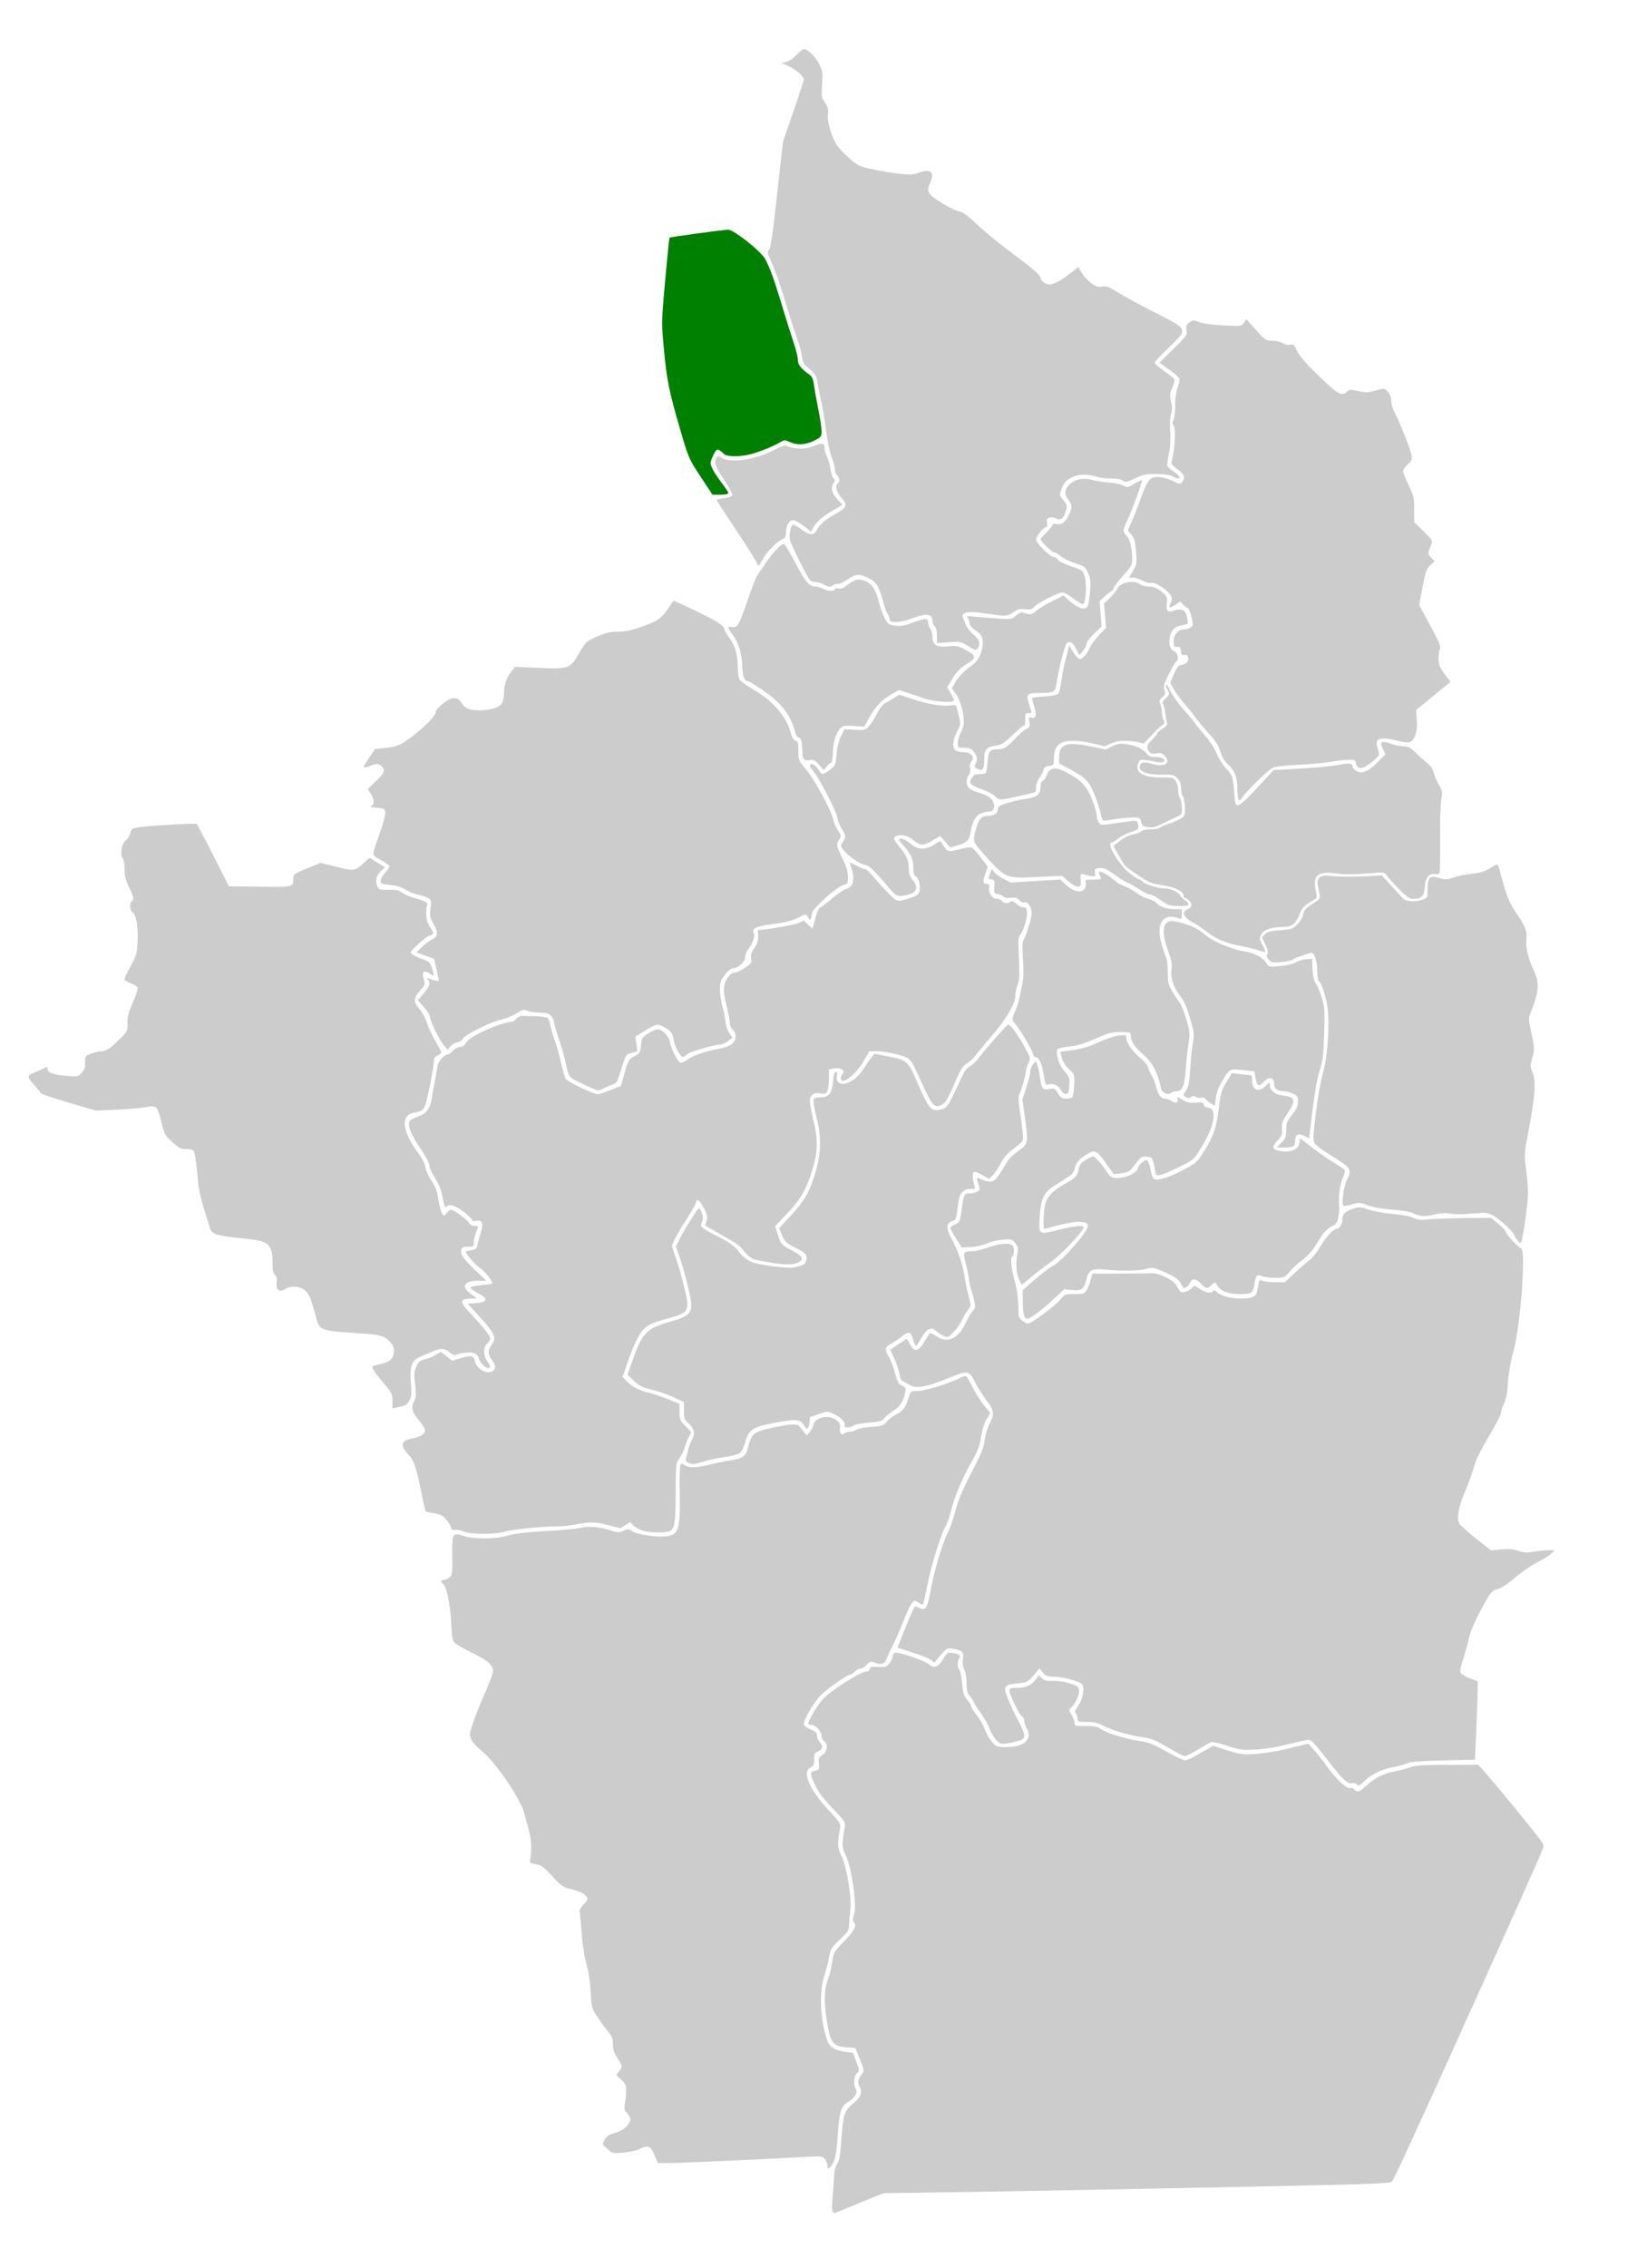
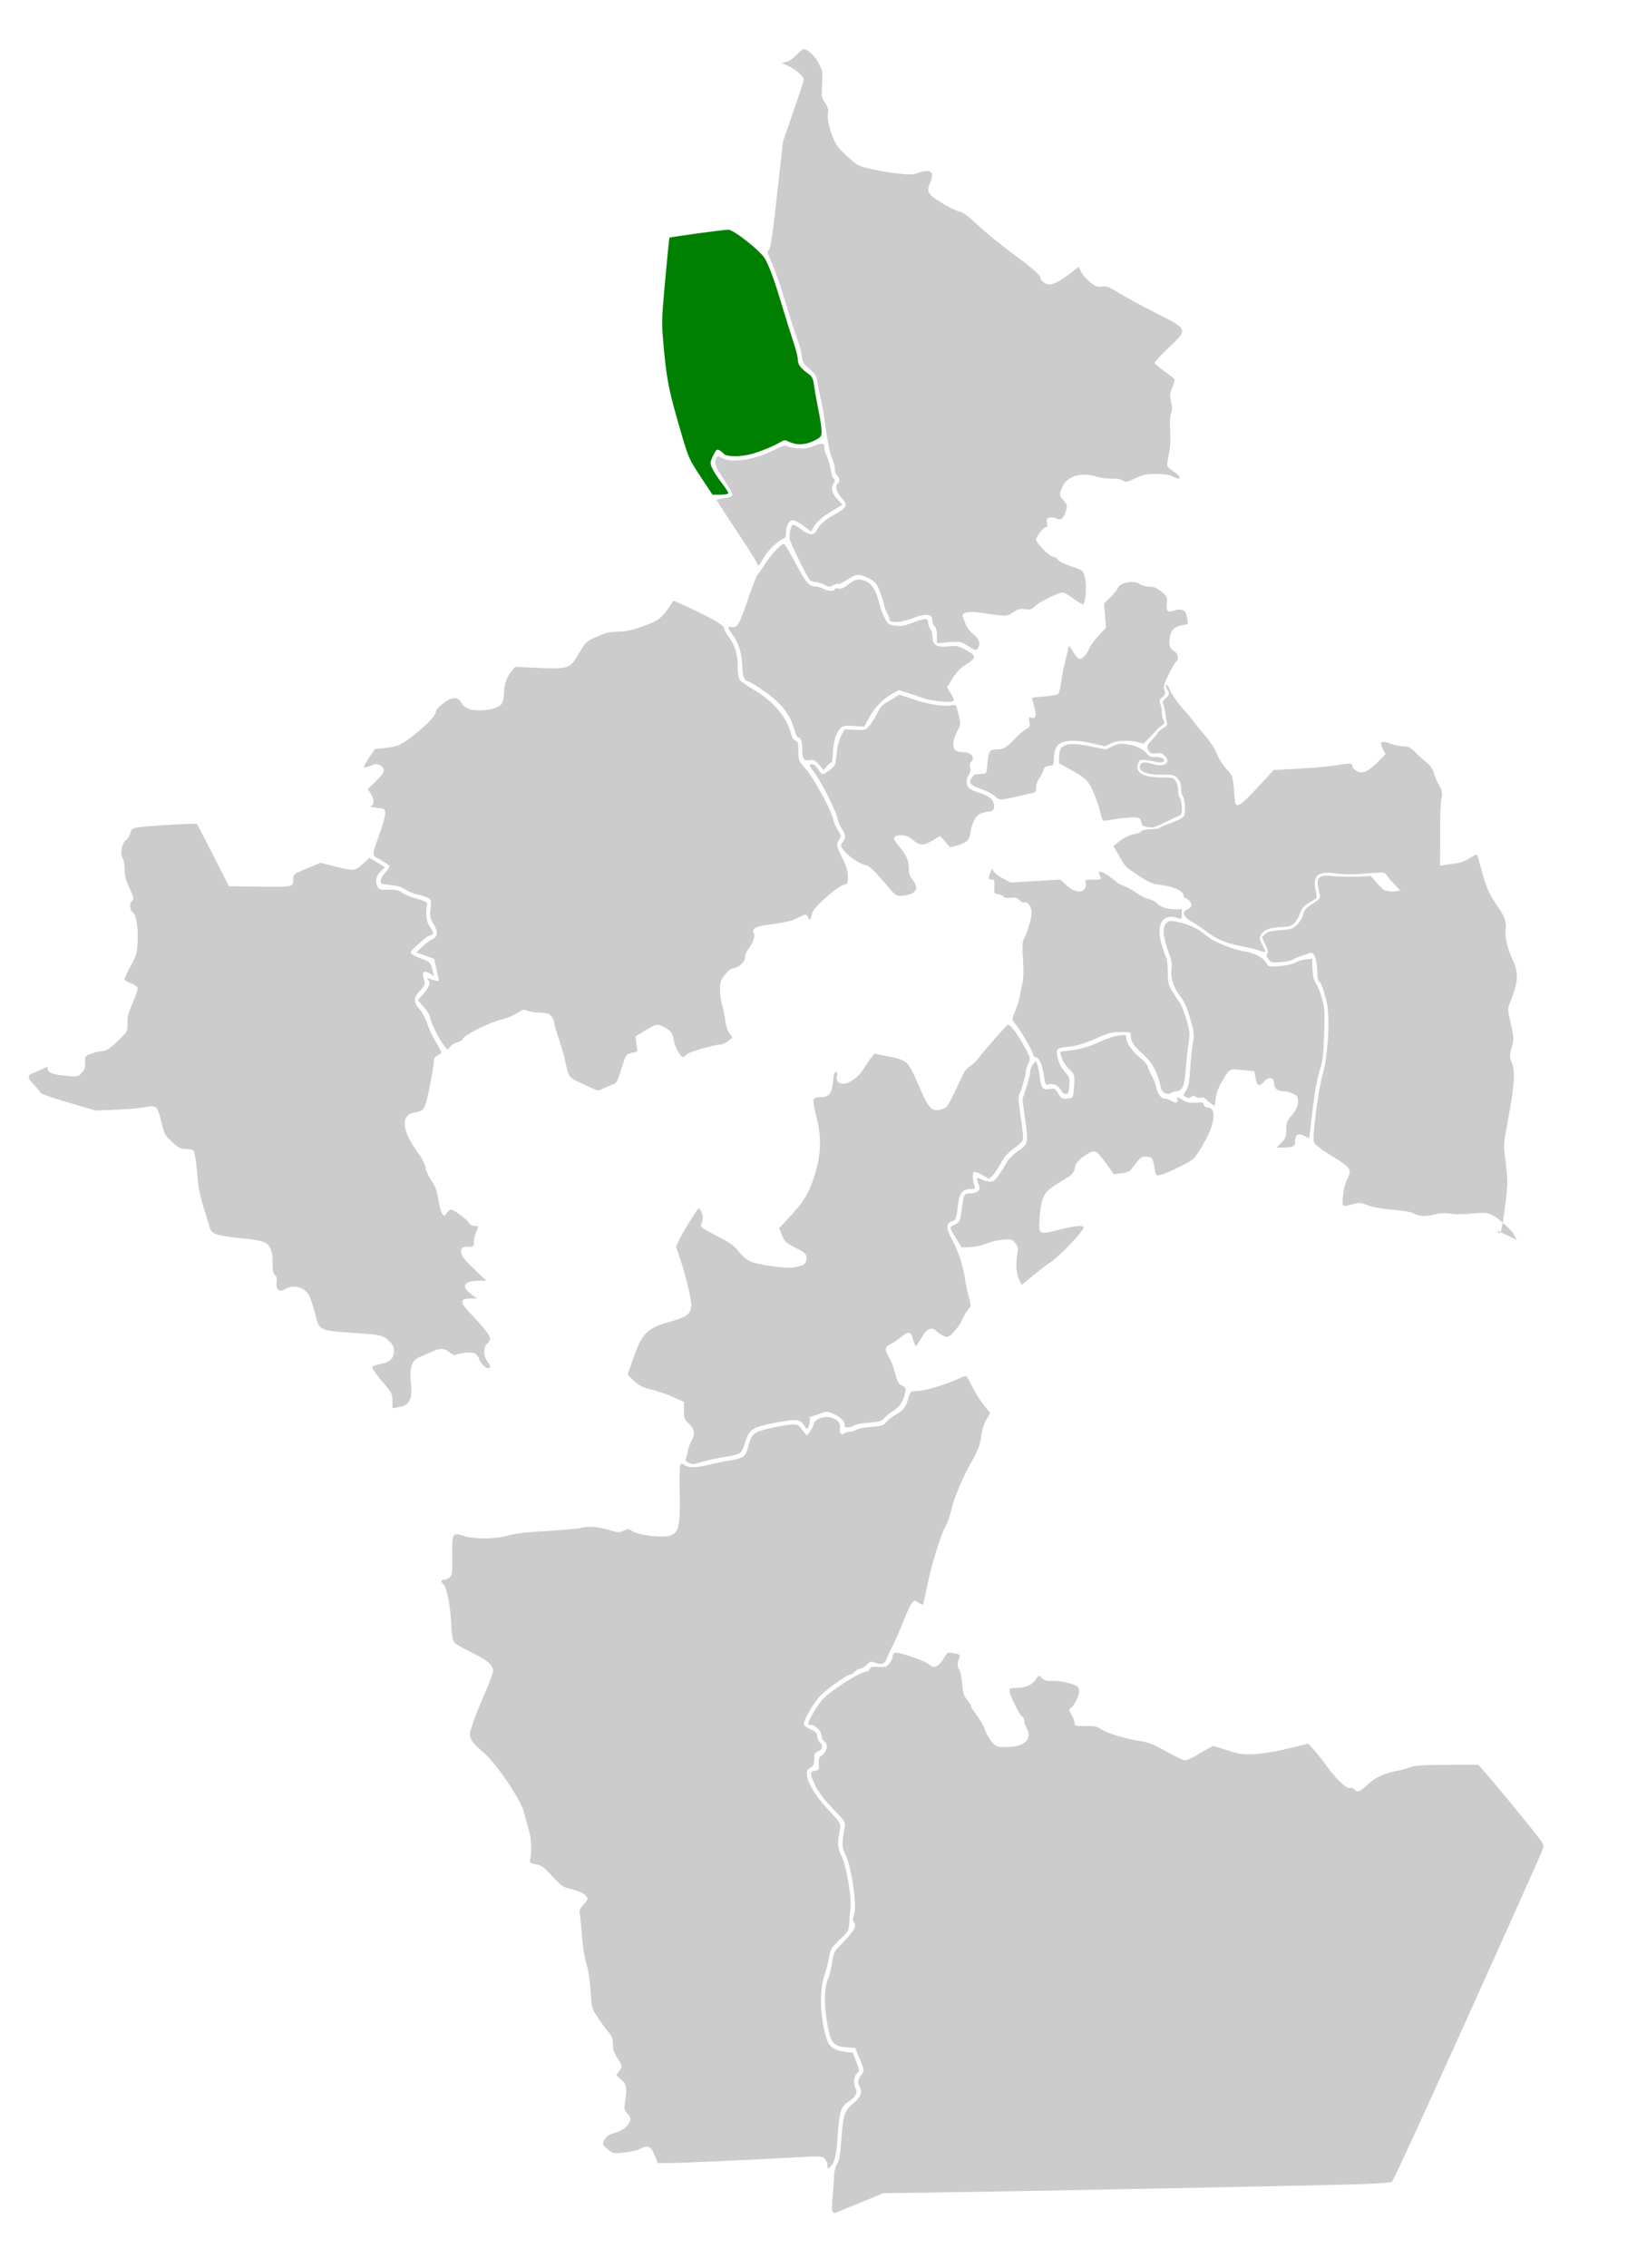
<svg xmlns="http://www.w3.org/2000/svg" width="1278" height="1759">
  <path style="fill:#ccc;stroke-width:1.148" d="M645.944 1714.997c-.411-1.07-.33-6.42.18-11.888.509-5.468 1.001-12.525 1.094-15.682.1-3.433 1.034-7.061 2.32-9.023 1.595-2.432 2.408-6.747 3.134-16.649 1.603-21.835 2.362-24.369 8.971-29.942 6.447-5.436 7.759-8.717 5.372-13.44-1.82-3.603-1.52-5.387 1.579-9.383 2.234-2.88 2.195-3.135-2.062-13.575l-2.873-7.046-6.942-.502c-10.433-.755-12.448-3.518-15.155-20.786-2.303-14.694-1.96-25.238 1.057-32.46.986-2.357 2.353-7.95 3.038-12.428 1.21-7.9 1.475-8.377 9.002-16.178 8.34-8.642 10.28-12.282 8.01-15.018-1.123-1.354-1.1-2.656.111-6.328 2.212-6.703-1.984-36.427-6.422-45.5-3.164-6.466-3.238-8.018-1.025-21.569.741-4.542.63-4.723-9.18-14.926-6.52-6.783-11.058-12.692-13.218-17.217-4.701-9.847-4.774-11.274-.616-12.05 3.248-.606 3.424-.915 3.088-5.419-.3-4.01.093-5.07 2.449-6.614 3.904-2.558 4.98-8.466 1.932-10.602-1.266-.887-2.302-2.898-2.302-4.47 0-3.454-4.738-8.494-7.985-8.494-1.292 0-2.342-.387-2.334-.861.045-2.693 7.688-15.358 11.81-19.57 6.668-6.815 29.002-20.903 33.138-20.903 1.28 0 2.563-.904 2.85-2.01.434-1.66 1.583-1.942 6.623-1.625 5.493.346 6.342.074 8.554-2.738 1.35-1.717 2.456-4.102 2.456-5.3 0-1.197.83-2.496 1.845-2.885 2.511-.964 23.378 6.172 26.509 9.066 3.66 3.383 7.214 1.981 11.015-4.345 3.104-5.166 3.33-5.304 7.454-4.53 5.672 1.063 6.2 1.502 4.848 4.028-1.539 2.875-1.459 7.276.161 8.896.722.722 1.676 5.435 2.118 10.473.664 7.548 1.342 9.797 3.854 12.783 1.677 1.992 3.05 4.181 3.05 4.864 0 .683 1.997 3.872 4.439 7.088 2.441 3.216 5.367 8.43 6.501 11.588 1.134 3.157 3.63 7.42 5.545 9.472 3.213 3.441 4.042 3.732 10.667 3.732 14.404 0 20.933-6.128 15.904-14.927-.903-1.578-1.66-4.007-1.682-5.396-.022-1.39-.82-2.963-1.772-3.495-2.09-1.17-9.75-16.808-9.75-19.906 0-1.881.847-2.203 5.798-2.203 6.733 0 11.39-2.084 14.646-6.554l2.312-3.175 2.516 2.277c1.856 1.68 3.916 2.218 7.854 2.05 5.325-.227 11.702.962 17.68 3.298 2.51.981 3.157 1.97 3.153 4.827-.005 3.673-3.457 10.586-6.466 12.945-1.453 1.138-1.363 1.833.67 5.166 1.291 2.119 2.35 4.977 2.352 6.353.005 2.35.513 2.495 8.486 2.413 6.776-.07 9.143.38 11.77 2.244 4.386 3.113 19.798 7.885 30.051 9.306 6.821.945 10.495 2.38 20.81 8.13 6.89 3.839 13.471 6.968 14.625 6.953 1.154-.015 4.68-1.53 7.838-3.367a809.19 809.19 0 0 1 9.858-5.64l4.116-2.301 10.81 3.454c9.543 3.049 12.02 3.396 21.143 2.966 6.132-.29 16.744-2.027 26.1-4.273l15.766-3.785 4.557 5.051c2.507 2.779 6.52 7.83 8.92 11.226 7.229 10.231 16.094 18.864 18.678 18.188 1.237-.323 2.847.134 3.58 1.016 2.08 2.508 4.144 1.929 8.797-2.468 6.573-6.213 13.306-9.675 22.427-11.533 4.559-.928 10.168-2.42 12.464-3.314 3.07-1.195 10.372-1.659 27.557-1.75 12.859-.07 23.975-.098 24.702-.062 1.12.054 37.876 44.325 48.036 57.858 3.268 4.353 3.285 4.46 1.508 9.185-.989 2.63-13.536 30.874-27.882 62.765-58.973 131.092-87 192.387-88.519 193.583-1.005.791-12.249 1.558-30.037 2.047-43.392 1.193-245.244 5.141-308.41 6.032l-56.084.79-17.972 7.364c-9.885 4.05-18.614 7.636-19.398 7.969-.784.333-1.762-.27-2.172-1.34z" />
-   <path style="fill:#ccc;stroke-width:1.148" d="M1052.493 1383.642c-.422-.683-2.01-.93-3.53-.548-3.375.847-8.066-3.837-21.673-21.64-6.138-8.03-9.947-12.034-11.482-12.07-1.263-.029-8.496 1.51-16.074 3.421-8.444 2.13-18.223 3.72-25.26 4.106-10.645.585-12.255.374-22.099-2.886-5.84-1.935-11.523-3.197-12.63-2.807-1.107.391-5.672 2.96-10.146 5.707-4.473 2.747-8.965 4.995-9.98 4.995-1.856 0-4.255-1.231-18.054-9.263-5.293-3.081-9.466-4.578-14.352-5.149-9.15-1.069-24.73-5.612-31.373-9.148-4.055-2.159-7.09-2.848-12.535-2.848-6.732 0-7.185-.167-7.185-2.641 0-1.452-.6-3.241-1.335-3.975-1.014-1.014-.559-2.454 1.893-5.991 3.747-5.408 5.269-14.826 2.722-16.851-3.005-2.39-14.253-5.372-20.976-5.563-5.91-.168-7.114-.601-9.304-3.347l-2.514-3.154-4.61 5.393c-4.373 5.116-4.986 5.432-11.938 6.157-8.681.904-10.199 1.677-10.199 5.195 0 2.135 5.468 14.834 10.173 23.629 6.269 11.715 6.337 14.109.448 15.796-2.368.679-6.497 1.58-9.175 2.003-4.338.686-5.223.415-8.122-2.487-1.789-1.791-4.21-5.84-5.38-8.997-1.171-3.158-4.362-8.763-7.092-12.457-2.73-3.694-4.963-7.236-4.963-7.872 0-.635-1.292-2.69-2.87-4.567-2.382-2.83-2.873-4.62-2.878-10.499-.004-4.112-.744-8.5-1.762-10.452-1.208-2.316-1.527-4.88-1.026-8.223.822-5.48-.147-6.446-7.857-7.838-3.821-.69-4.707-.385-7.463 2.572-1.72 1.845-4.024 4.583-5.12 6.085-1.785 2.445-2.116 2.532-3.154.83-.639-1.046-7.032-3.817-14.208-6.157l-13.048-4.254 3.745-9.345c7.541-18.818 9.523-23.113 10.47-22.68.531.244 2.147.982 3.592 1.64 4.05 1.845 5.617-.755 7.68-12.744 2.49-14.474 9.184-37.208 13.425-45.598 1.916-3.79 4.7-11.704 6.186-17.59 1.967-7.783 5.328-15.777 12.33-29.326 7.772-15.042 9.758-19.925 10.32-25.373.39-3.773 1.99-9.238 3.63-12.4 4.073-7.851 3.755-10.35-2.358-18.481-2.91-3.872-6.782-9.994-8.606-13.606-4.937-9.78-5.325-9.835-21.85-3.103-15.7 6.397-24.008 7.9-28.55 5.166-1.579-.95-3.969-2.23-5.311-2.843-1.727-.789-2.66-2.582-3.194-6.137-.414-2.763-2.186-8.07-3.938-11.793l-3.185-6.77 5.698-3.833c3.133-2.11 6.119-4.095 6.634-4.413.515-.319 1.859 1.38 2.986 3.775 3.08 6.541 6.618 6.032 11.137-1.603 1.939-3.276 3.852-6.273 4.252-6.66.4-.385 2.667.616 5.04 2.226 8.775 5.956 17.058 2.127 23.021-10.642 1.676-3.588 4.079-7.65 5.34-9.028 2.105-2.3 2.177-3.005.888-8.612-.772-3.358-1.82-7.201-2.33-8.54-.509-1.339-1.245-4.955-1.636-8.037-.39-3.082-1.56-8.615-2.598-12.296-2.187-7.752-1.535-8.76 5.68-8.79 2.354-.01 7.711-1.31 11.906-2.888 8.886-3.345 18.21-3.855 19.285-1.055 1.095 2.853.818 6.79-.575 8.182-1.651 1.652-.848 8.897 2.252 20.325 1.53 5.636 2.465 12.466 2.465 18 0 8.268.22 9.093 3.025 11.299 1.664 1.309 3.664 2.38 4.446 2.38 2.442 0 21.398-14.119 25.039-18.65 3.378-4.203 3.663-4.314 11.065-4.314 7.073 0 7.725-.218 9.453-3.157 1.02-1.737 2.432-5.31 3.136-7.94l1.28-4.783 21.51-.013c11.831-.007 23.06-.14 24.955-.294 1.973-.161 6.39 1.153 10.334 3.073 5.207 2.536 7.45 4.422 9.185 7.727 2.056 3.914 2.658 4.305 5.741 3.728 1.895-.354 4.31-1.686 5.37-2.96 1.92-2.31 1.933-2.31 6.187.578 4.452 3.02 9.013 3.76 10.305 1.67.497-.805 1.476-.57 2.862.683 3.383 3.062 10.335 5.028 17.97 5.082 10.086.072 12.706-1.18 13.605-6.5 1.349-7.983 1.626-8.487 3.982-7.227 1.179.631 5.586 1.148 9.794 1.148h7.65l7.638-7.266c4.202-3.996 9.314-8.42 11.362-9.831 2.048-1.412 5.786-6.098 8.307-10.415 4.206-7.202 10.27-13.823 12.662-13.823 2.228 0 4.586-3.865 4.586-7.518 0-4.316 2.05-6.164 9.433-8.504 3.643-1.154 5.238-1.009 10.908.996 3.653 1.292 12.127 2.827 18.832 3.412 7.358.643 13.702 1.846 16.001 3.035 3.048 1.576 5.32 1.808 11.347 1.16 4.145-.447 16.842-.897 28.215-1.002l20.679-.19 5.442 4.549c2.993 2.502 5.442 5.003 5.442 5.558 0 1.843 10.584 13.43 12.268 13.43 4.104 0-.486 62.063-5.918 80.01-2.184 7.218-4.277 20.492-4.583 29.067-.131 3.668-1.26 8.48-2.693 11.482-1.357 2.841-2.48 6.243-2.493 7.56-.014 1.316-4.06 9.149-8.993 17.406-4.932 8.258-9.643 17.256-10.468 19.997-2.793 9.275-4.54 14.14-8.683 24.184-4.66 11.298-6.146 19.9-4.1 23.725.746 1.393 6.597 6.676 13.004 11.74l11.648 9.209 8.089-.731c5.976-.54 9.402-.26 13.117 1.073 4.045 1.452 6.4 1.582 12.056.664 3.865-.628 9.045-1.145 11.511-1.15l4.484-.01-2.187 2.424c-1.203 1.334-6.063 4.385-10.799 6.782-4.736 2.397-12.605 7.794-17.487 11.995-5.611 4.827-10.68 8.155-13.778 9.047-4.742 1.365-5.154 1.878-12.618 15.721-5.336 9.896-8.312 16.967-9.646 22.922-1.06 4.736-3.133 12.161-4.605 16.5-1.8 5.304-2.337 8.503-1.639 9.76.571 1.029 3.791 2.937 7.155 4.242l6.117 2.371-.29 13.703c-.159 7.537-.676 21.195-1.148 30.351l-.858 16.65-24.686.573c-16.753.39-25.496 1.038-27.208 2.017-1.387.794-6.486 2.202-11.33 3.129-9.231 1.766-17.223 5.689-22.69 11.138-3.508 3.496-4.803 3.927-5.997 1.994z" />
  <path style="fill:#ccc;stroke-width:1.148" d="M642.078 1679.657c0-1.586-.904-3.93-2.009-5.208-1.93-2.232-2.714-2.284-19.806-1.324-32.228 1.811-93.423 4.545-101.689 4.544h-8.113l-2.617-6.315c-2.922-7.05-5.174-7.907-11.791-4.486-1.946 1.007-7.377 2.197-12.069 2.645-8.389.801-8.6.756-12.635-2.733-4.094-3.539-4.1-3.558-2.241-7.152 1.474-2.85 3.163-3.98 8.093-5.414 4.133-1.202 7.23-3 9.2-5.34 3.658-4.347 3.701-5.82.288-9.79-2.301-2.675-2.553-3.785-1.772-7.813.5-2.583.933-6.951.96-9.708.043-4.268-.532-5.546-3.873-8.611l-3.922-3.6 2.2-2.71c2.9-3.573 2.802-4.407-1.244-10.493-2.595-3.904-3.436-6.491-3.44-10.581-.003-4.27-.686-6.21-3.231-9.186-1.775-2.074-5.486-7.13-8.247-11.234-5.01-7.446-5.023-7.494-5.812-20.667-.49-8.18-1.73-16.262-3.262-21.241-1.526-4.962-2.913-13.968-3.625-23.538-.634-8.525-1.414-16.233-1.732-17.129-.319-.895 1.104-3.365 3.162-5.488 3.016-3.112 3.504-4.244 2.516-5.835-1.597-2.57-5.857-4.613-13.203-6.33-5.172-1.209-6.908-2.45-13.635-9.74-6.58-7.134-8.447-8.49-12.758-9.268-3.524-.637-4.924-1.408-4.635-2.553 1.728-6.845 1.404-16.32-.824-24.145-1.331-4.673-2.934-10.562-3.563-13.088-2.742-11.015-22.935-40.43-33.188-48.346-3.185-2.458-6.647-6.22-7.695-8.36-1.828-3.736-1.788-4.245 1.013-12.747 1.605-4.871 5.797-15.361 9.315-23.312 3.519-7.951 6.397-15.709 6.397-17.239 0-4.737-4.037-8.267-16.309-14.259-6.501-3.174-12.66-6.74-13.687-7.922-1.383-1.594-2.023-5.424-2.468-14.781-.664-13.983-3.532-28.38-6.073-30.488-2.325-1.93-2.046-3.383.648-3.383 1.263 0 3.236-.94 4.384-2.088 1.823-1.823 2.061-3.929 1.877-16.636-.254-17.496.11-18.127 8.826-15.312 8.274 2.672 25.082 2.514 34.45-.323 5.172-1.567 13.987-2.586 30.26-3.498 12.63-.708 24.718-1.845 26.861-2.526 4.743-1.507 13.76-.688 22.395 2.033 5.855 1.846 6.76 1.87 10.149.264 3.433-1.626 3.945-1.598 6.604.358 3.518 2.588 19.91 4.98 26.924 3.927 9.22-1.382 10.486-5.568 9.97-32.976-.2-10.52-.018-20.212.403-21.537.705-2.22.958-2.274 3.236-.678 3.325 2.328 9.557 2.179 20.14-.484 4.842-1.218 11.387-2.573 14.544-3.012 10.057-1.396 12.907-3.139 14.314-8.752 3.189-12.716 4.225-13.55 21.28-17.123 12.105-2.536 17.25-2.743 18.9-.76.656.79 2.226 2.727 3.49 4.306l2.295 2.87 2.368-2.8c1.303-1.539 2.64-4.157 2.972-5.817.849-4.244 8.462-7.007 14.069-5.107 4.697 1.592 7.152 4.62 6.389 7.882-.8 3.42 1.207 6.278 3.088 4.397.784-.784 2.758-1.425 4.385-1.425 1.628 0 3.979-.7 5.224-1.556 1.246-.856 6.399-1.855 11.45-2.222 8.355-.605 9.445-.97 12.056-4.039 1.58-1.855 5.056-4.477 7.727-5.827 5.026-2.54 7.118-5.484 9.473-13.338 1.37-4.569 1.409-4.594 7.302-4.682 5.692-.085 24.807-6.056 33.077-10.333 1.946-1.006 3.955-1.398 4.463-.87.51.527 2.746 4.575 4.972 8.996 2.226 4.42 6.151 10.559 8.723 13.641l4.677 5.604-3 5.119c-1.885 3.218-3.413 8.171-4.113 13.34-.898 6.627-2.304 10.339-7.249 19.13-7.556 13.434-13.808 28.37-16.198 38.694-.994 4.294-2.808 9.43-4.031 11.413-3.538 5.736-11.133 30.224-14.28 46.038-1.588 7.981-3.09 14.714-3.337 14.961-.248.248-1.854-.47-3.569-1.593-3.043-1.994-3.168-1.981-5.197.525-1.144 1.412-4.157 7.945-6.695 14.517-2.539 6.572-6.114 14.756-7.945 18.187-1.83 3.431-3.893 7.859-4.584 9.84-1.567 4.495-3.991 5.475-9.036 3.65-3.662-1.324-4.133-1.215-6.69 1.544-1.513 1.633-3.729 2.968-4.924 2.968-1.195 0-3.108 1.034-4.251 2.297-1.143 1.263-2.705 2.296-3.47 2.296-2.287 0-16.786 10.121-22.748 15.88-5.288 5.106-13.394 18.782-13.394 22.596 0 1.03 2.196 2.733 5.166 4.006 4.183 1.793 5.167 2.77 5.167 5.126 0 1.601 1.022 3.933 2.27 5.182 2.705 2.705 1.956 5.527-1.852 6.974-2.281.868-2.714 1.832-2.714 6.043 0 4.23-.447 5.215-2.87 6.319-6.775 3.086-.867 16.991 13.98 32.906 8.612 9.231 9.598 10.734 9.058 13.804-2.313 13.135-2.205 15.436 1.016 21.803 3.906 7.72 8.09 32.6 6.952 41.346-.41 3.158-.838 8.228-.95 11.267-.186 5.024-.725 6.023-5.945 11.009-8.252 7.882-8.509 8.294-9.828 15.743-.658 3.718-2.321 10.118-3.696 14.223-3.951 11.797-2.916 34.234 2.265 49.109 1.989 5.71 5.924 8.24 14.495 9.316l5.622.706 2.635 7.017c2.583 6.88 2.592 7.054.45 8.887-2.499 2.14-2.95 8.734-.83 12.13 1.705 2.73-.817 7.008-5.901 10.012-5.563 3.285-7.097 8.152-8.127 25.772-.92 15.742-2.512 22.046-6.376 25.253-1.317 1.093-1.617.807-1.617-1.542z" />
  <path style="fill:#ccc;stroke-width:1.148" d="M534.306 1134.497c-2.141-.857-2.546-1.63-1.92-3.658.437-1.415 1.183-4.411 1.66-6.66.475-2.247 1.799-5.669 2.942-7.603 2.644-4.476 1.66-8.834-2.9-12.834-3.02-2.65-3.382-3.688-3.382-9.677v-6.708l-8.325-3.795c-4.578-2.087-12.19-4.722-16.915-5.855-7.015-1.682-9.502-2.921-13.553-6.751l-4.963-4.69 4.136-11.879c7.2-20.68 10.796-24.263 29.625-29.526 12.57-3.513 15.736-6.087 15.736-12.794 0-4.813-4.716-24.119-8.857-36.256l-3.048-8.935 2.595-5.417c3.272-6.832 14.196-24.363 15.18-24.363.407 0 1.38 1.546 2.164 3.436 1.353 3.269 1.253 5.077-.516 9.356-.619 1.496 1.585 3.283 10.987 8.038 8.272 4.183 14.962 7.866 18.16 12.59 2.795 4.133 7.528 7.034 8.917 7.76 4.834 2.529 28.075 5.808 33.641 4.747 7.624-1.454 9.133-2.26 9.894-5.291 1.104-4.401-.14-5.876-8.52-10.096-7.106-3.578-8.15-4.552-10.202-9.513l-2.286-5.527 8.024-8.611c11.043-11.851 14.92-18.21 19.253-31.575 5.332-16.45 5.84-30.123 1.71-46.04-1.654-6.378-2.68-12.45-2.28-13.492.523-1.361 2.14-1.895 5.745-1.895 6.376 0 8.76-3.222 9.451-12.77.346-4.784.956-6.749 2.094-6.749 1.142 0 1.397.834.882 2.885-.415 1.655-.12 3.614.693 4.593 3.797 4.575 14.305-.792 20.206-10.322 1.826-2.948 4.408-6.71 5.738-8.359l2.42-2.998 10.21 2.001c15.405 3.02 15.862 3.432 23.491 21.17 8.677 20.176 10.81 22.394 18.954 19.706 4.232-1.396 3.871-.79 16.905-28.428.68-1.443 2.827-3.605 4.77-4.807 1.943-1.2 4.785-3.896 6.315-5.988 4.27-5.843 22.143-26.194 23.004-26.194 2.242 0 8.4 8.602 14.508 20.267 3.018 5.764 3.048 6.019 1.19 9.933-1.048 2.21-1.905 5.008-1.905 6.22 0 2.735-3.099 13.774-4.85 17.279-.982 1.964-.94 5.076.174 12.63 2.799 18.996 3.066 22.041 2.087 23.79-.54.965-3.76 3.807-7.154 6.315-4.306 3.18-7.272 6.62-9.804 11.372-1.997 3.746-4.83 7.937-6.295 9.314l-2.664 2.503-5.232-3.066c-2.877-1.687-5.823-2.701-6.545-2.254-1.318.814-.931 7.137.68 11.134.682 1.692.156 2.01-3.331 2.01-5.537 0-8.392 3.063-9.286 9.963-1.84 14.199-1.745 13.924-5.276 15.155-4.607 1.606-4.399 5.61.783 15.068 4.414 8.056 8.196 19.774 9.637 29.852.496 3.473 1.788 9.581 2.871 13.573 1.93 7.11 1.922 7.308-.373 9.76-1.289 1.375-3.366 4.893-4.616 7.817-2.249 5.256-9.481 13.629-11.773 13.629-1.793 0-5.892-2.301-8.774-4.926-3.625-3.301-7.434-1.302-11.475 6.025-1.746 3.166-3.565 5.764-4.04 5.773-.477.01-1.488-2.308-2.248-5.15-1.641-6.136-3.355-6.497-8.968-1.89-2.197 1.803-5.7 4.155-7.784 5.228-5.152 2.65-5.495 4.288-2.106 10.077 1.595 2.726 3.847 8.572 5.003 12.992 1.75 6.688 2.647 8.298 5.349 9.593 2.742 1.314 3.145 2.063 2.594 4.82-1.417 7.084-4.06 11.318-8.971 14.368-2.732 1.698-6.019 4.364-7.304 5.925-2.04 2.479-3.6 2.936-12.313 3.614-5.488.426-10.611 1.409-11.385 2.183-1.731 1.731-8.29 1.92-7.231.208 1.322-2.14-2.75-6.664-8.15-9.053-5.272-2.332-5.275-2.332-11.742-.059-3.557 1.25-6.615 2.273-6.795 2.273-.18 0-.335 1.421-.344 3.158-.01 1.737-.536 3.932-1.17 4.88-1.007 1.507-1.295 1.478-2.303-.23-3.577-6.06-5.568-6.44-20.234-3.859-20.501 3.608-23.45 5.366-26.351 15.706-1.203 4.288-2.878 7.543-4.392 8.535-1.346.882-6.563 2.185-11.593 2.896-5.03.711-12.429 2.275-16.442 3.474-8.217 2.457-7.81 2.423-11.492.95z" />
  <path style="fill:#ccc;stroke-width:1.148" d="M790.61 991.864c-2.17-4.81-2.553-12.474-1.017-20.336.627-3.213.262-4.699-1.798-7.318-2.449-3.113-2.95-3.256-9.566-2.725-3.84.308-9.565 1.658-12.722 3-3.158 1.343-8.783 2.575-12.502 2.74l-6.76.298-4.353-6.89c-2.395-3.788-4.39-7.441-4.434-8.117-.045-.675 1.595-1.967 3.645-2.87 3.577-1.577 3.779-2.022 5.064-11.168 1.763-12.549 1.921-12.864 6.455-12.864 2.109 0 4.787-.696 5.95-1.546 1.834-1.341 1.94-2.052.794-5.339-1.927-5.525-1.688-5.993 2.065-4.052 1.863.964 4.958 1.752 6.878 1.752 3.552 0 5.114-1.832 13.43-15.747 1.213-2.03 5.032-5.663 8.487-8.071 7.651-5.335 7.802-6.088 5.103-25.554l-1.99-14.352 3.02-9.153c1.66-5.035 3.02-10.532 3.02-12.216 0-1.684.992-4.282 2.206-5.773l2.207-2.71 1.095 2.87c.602 1.579 1.477 5.712 1.944 9.186 1.267 9.427 2.194 10.65 7.403 9.771 4.077-.689 4.5-.479 6.763 3.358 2.032 3.443 3.049 4.093 6.405 4.093 2.194 0 4.39-.646 4.878-1.435.489-.79 1.032-5.026 1.208-9.416.316-7.915.283-8.014-4.095-12.221-2.681-2.576-4.866-6.02-5.564-8.77l-1.149-4.527 9.69-1.296c6.962-.932 12.544-2.612 19.836-5.971 5.582-2.571 12.77-4.985 15.976-5.365 5.628-.667 5.827-.593 5.827 2.168 0 3.635 5.222 10.875 11.338 15.718 2.608 2.066 5.084 5.118 5.502 6.781.417 1.664 1.765 4.73 2.994 6.814 1.23 2.084 2.726 5.967 3.324 8.629 1.255 5.586 3.824 8.891 6.913 8.891 1.187 0 3.41.82 4.938 1.821 3.024 1.982 5.704 1.207 4.718-1.363-.81-2.11-.408-2.04 4.324.752 3.045 1.796 5.36 2.238 9.726 1.855 4.887-.428 5.813-.183 6.296 1.661.31 1.19 1.544 2.163 2.74 2.163 8.098 0 5.939 13.83-4.903 31.394-5.476 8.871-5.72 9.085-16.52 14.494-6.03 3.02-12.623 5.85-14.652 6.291-3.248.705-3.75.482-4.196-1.864-2.278-11.995-2.187-11.83-6.655-12.201-3.67-.306-4.62.183-7.463 3.846-1.791 2.308-4.032 5.138-4.98 6.29-1.054 1.282-3.947 2.354-7.462 2.766l-5.741.673-5.662-7.901c-7.689-10.731-8.8-11.317-14.802-7.8-6.277 3.678-8.913 6.703-9.855 11.311-.504 2.464-2.014 4.56-4.376 6.075a1834.014 1834.014 0 0 1-10.711 6.776c-8.885 5.583-11.033 9.923-12.007 24.269-.983 14.46-1.135 14.346 14 10.549 12.686-3.183 19.875-3.931 19.875-2.069 0 3.129-18.761 22.758-26.586 27.817-2.309 1.492-8.063 5.898-12.787 9.792l-8.589 7.08z" />
-   <path style="fill:#ccc;stroke-width:1.148" d="M794.873 1021.077c-.68-1.27-1.236-6.416-1.236-11.434v-9.123l9.812-8.462c5.397-4.653 11.106-9.014 12.687-9.69 6.78-2.899 28.02-26.809 28.02-31.543 0-4.267-9.597-4.214-25.307.14-4.378 1.213-8.225 2.205-8.549 2.205-1.101 0-.594-13.889.695-19.006 1.518-6.029 5.894-10.657 14.754-15.605 8.775-4.9 10.303-6.469 11.09-11.389.537-3.36 1.663-4.92 5.252-7.27 2.512-1.644 5.262-2.99 6.11-2.99 1.524 0 7.46 6.804 11.253 12.899 2.48 3.982 5.697 4.774 12.868 3.168 5.715-1.281 10.873-4.873 10.873-7.573 0-.79 1.403-2.542 3.119-3.892 2.801-2.203 3.254-2.268 4.45-.633.731 1 1.676 3.98 2.098 6.619.422 2.639 1.321 5.466 1.999 6.283 2.1 2.53 9.963.464 22.133-5.816 11.03-5.692 11.595-6.176 16.95-14.5 7.53-11.707 10.045-18.967 11.82-34.112 1.344-11.48 1.971-13.637 5.804-19.946l4.298-7.075 5.86.704c3.222.388 6.763.709 7.869.714 1.559.008 2.009.987 2.009 4.373 0 7.584 4.898 9.456 10.558 4.034 3.034-2.907 3.22-2.948 3.22-.701 0 4.154 3.628 7.323 9.197 8.033 10.705 1.366 11.424 3.603 4.494 13.982-3.999 5.987-4.634 7.762-4.362 12.18.278 4.522-.164 5.67-3.51 9.122-4.79 4.943-4.087 7.027 2.716 8.047 8.354 1.253 14.428-1.693 14.428-6.996 0-1.48.267-2.692.592-2.692.325 0 4.478 3.088 9.228 6.863 4.75 3.774 12.243 9.006 16.652 11.625 4.408 2.619 8.314 5.245 8.68 5.837.365.591-.466 3.702-1.847 6.912-2.228 5.18-3.209 14.32-2.439 22.727.087.947-.235 4.014-.715 6.814-.755 4.41-1.482 5.41-5.425 7.463-2.505 1.304-5.605 4.045-6.89 6.09-1.284 2.044-4.06 6.436-6.166 9.759-2.107 3.323-6.39 7.85-9.516 10.06-3.127 2.21-7.508 6.214-9.737 8.898-3.993 4.809-4.16 4.88-11.384 4.88-4.033 0-8.685-.616-10.34-1.37-3.612-1.646-4.526-.617-5.64 6.351-1.11 6.932-2.162 7.649-11.234 7.649-9.04 0-14.667-2.089-17.572-6.522l-1.888-2.88-2.56 2.404c-3.364 3.161-4.234 3.05-8.152-1.04-3.969-4.142-7.151-4.414-8.552-.73-.813 2.14-3.28 4.175-5.059 4.175-.12 0-1.171-1.768-2.335-3.93-1.695-3.147-4.022-4.778-11.698-8.198-9.246-4.12-9.768-4.218-14.856-2.793-5.483 1.535-18.716 1.751-31.557.515-10.472-1.008-13.126.268-14.854 7.141-2.08 8.279-3.636 9.502-11.1 8.732l-6.247-.645-7.837 7.34c-8.044 7.533-16.552 14.12-19.898 15.403-1.224.47-2.325-.088-3.126-1.585z" />
-   <path style="fill:#ccc;stroke-width:1.148" d="M1177.331 961.781c-1.375-1.749-2.5-3.546-2.5-3.994 0-1.912-11.556-12.645-16.123-14.975-4.425-2.257-6.017-2.452-14.236-1.746-11.188.96-14.731.963-20.784.01-2.788-.439-7.25-.05-11.17.974-6.675 1.743-11.614 1.326-16.73-1.412-1.448-.775-8.411-1.866-15.473-2.424-8.125-.642-15.101-1.894-19.002-3.41-5.772-2.242-6.532-2.285-11.981-.688-3.2.938-6.303 1.405-6.896 1.039-1.702-1.052.19-15.049 2.697-19.964 4.201-8.235 3.446-9.361-13.086-19.504-5.593-3.432-10.922-7.363-11.843-8.735-1.478-2.204-1.39-4.89.752-22.964 1.334-11.257 3.754-25.118 5.377-30.802 4.191-14.673 5.837-43.394 3.18-55.5-2.032-9.252-4.42-15.709-6.224-16.824-.641-.396-1.165-3.806-1.165-7.578 0-8.693-2.578-15.427-5.448-14.235-1.109.46-4.284 1.547-7.057 2.415-2.773.868-5.74 2.157-6.591 2.864-.852.707-4.902 1.555-9 1.884-6.836.549-7.636.372-9.672-2.14-1.625-2.006-1.891-3.135-.995-4.218.894-1.078.498-3.03-1.462-7.216l-2.688-5.738 2.35-2.35c1.715-1.715 4.336-2.5 9.688-2.9 4.035-.303 8.549-.8 10.03-1.104 3.754-.772 9.212-7.095 10.07-11.665.57-3.042 2-4.643 7.015-7.85 5.794-3.707 6.242-4.3 5.603-7.41-.382-1.86-1.015-4.953-1.406-6.872-1.166-5.72 2.129-8.366 9.302-7.473 6.86.854 19.682.928 31.683.185l8.699-.54 7.375 8.112c4.056 4.461 8.038 8.796 8.847 9.632 2.393 2.472 8.94 3.134 14.278 1.445 4.817-1.524 4.918-1.661 4.976-6.723.129-11.473 1.31-12.712 9.718-10.193 3.999 1.198 5.535 1.116 10.144-.541 2.987-1.074 9.455-2.405 14.372-2.956 6.817-.764 10.27-1.83 14.54-4.484 4.88-3.033 5.675-3.233 6.171-1.552.313 1.061 1.917 6.789 3.564 12.728 3.365 12.136 5.755 17.338 12.216 26.596 5.2 7.45 6.813 12.225 5.942 17.59-.832 5.126 1.32 14.719 5.047 22.506 5.4 11.278 5.015 17.723-2.105 35.292-1.235 3.047-1.237 4.887-.01 10.334 3.622 16.093 3.656 16.557 1.726 23.438-1.721 6.133-1.722 7.009 0 11.303 3.015 7.535 2.263 17.968-3.474 48.24-2.796 14.75-2.865 16.055-1.438 26.981.825 6.315 1.525 14.582 1.554 18.371.052 6.762-3.54 33.504-5.073 37.757-.714 1.983-.988 1.898-3.28-1.016z" />
+   <path style="fill:#ccc;stroke-width:1.148" d="M1177.331 961.781c-1.375-1.749-2.5-3.546-2.5-3.994 0-1.912-11.556-12.645-16.123-14.975-4.425-2.257-6.017-2.452-14.236-1.746-11.188.96-14.731.963-20.784.01-2.788-.439-7.25-.05-11.17.974-6.675 1.743-11.614 1.326-16.73-1.412-1.448-.775-8.411-1.866-15.473-2.424-8.125-.642-15.101-1.894-19.002-3.41-5.772-2.242-6.532-2.285-11.981-.688-3.2.938-6.303 1.405-6.896 1.039-1.702-1.052.19-15.049 2.697-19.964 4.201-8.235 3.446-9.361-13.086-19.504-5.593-3.432-10.922-7.363-11.843-8.735-1.478-2.204-1.39-4.89.752-22.964 1.334-11.257 3.754-25.118 5.377-30.802 4.191-14.673 5.837-43.394 3.18-55.5-2.032-9.252-4.42-15.709-6.224-16.824-.641-.396-1.165-3.806-1.165-7.578 0-8.693-2.578-15.427-5.448-14.235-1.109.46-4.284 1.547-7.057 2.415-2.773.868-5.74 2.157-6.591 2.864-.852.707-4.902 1.555-9 1.884-6.836.549-7.636.372-9.672-2.14-1.625-2.006-1.891-3.135-.995-4.218.894-1.078.498-3.03-1.462-7.216l-2.688-5.738 2.35-2.35c1.715-1.715 4.336-2.5 9.688-2.9 4.035-.303 8.549-.8 10.03-1.104 3.754-.772 9.212-7.095 10.07-11.665.57-3.042 2-4.643 7.015-7.85 5.794-3.707 6.242-4.3 5.603-7.41-.382-1.86-1.015-4.953-1.406-6.872-1.166-5.72 2.129-8.366 9.302-7.473 6.86.854 19.682.928 31.683.185c4.056 4.461 8.038 8.796 8.847 9.632 2.393 2.472 8.94 3.134 14.278 1.445 4.817-1.524 4.918-1.661 4.976-6.723.129-11.473 1.31-12.712 9.718-10.193 3.999 1.198 5.535 1.116 10.144-.541 2.987-1.074 9.455-2.405 14.372-2.956 6.817-.764 10.27-1.83 14.54-4.484 4.88-3.033 5.675-3.233 6.171-1.552.313 1.061 1.917 6.789 3.564 12.728 3.365 12.136 5.755 17.338 12.216 26.596 5.2 7.45 6.813 12.225 5.942 17.59-.832 5.126 1.32 14.719 5.047 22.506 5.4 11.278 5.015 17.723-2.105 35.292-1.235 3.047-1.237 4.887-.01 10.334 3.622 16.093 3.656 16.557 1.726 23.438-1.721 6.133-1.722 7.009 0 11.303 3.015 7.535 2.263 17.968-3.474 48.24-2.796 14.75-2.865 16.055-1.438 26.981.825 6.315 1.525 14.582 1.554 18.371.052 6.762-3.54 33.504-5.073 37.757-.714 1.983-.988 1.898-3.28-1.016z" />
  <path style="fill:#ccc;stroke-width:1.148" d="M994.342 886.235c3.178-3.279 3.67-4.592 3.67-9.794 0-5.274.56-6.715 4.593-11.817 3.53-4.467 4.592-6.817 4.592-10.169 0-3.828-.475-4.584-3.905-6.212-2.148-1.019-5.282-1.853-6.964-1.853-4.247 0-7.502-1.97-7.502-4.539 0-6.268-3.648-7.596-8.037-2.924-3.901 4.153-5.365 3.57-6.486-2.583l-.994-5.454-9.036-.96c-10.37-1.103-10.005-1.303-16.067 8.814-2.586 4.314-4.293 8.901-4.788 12.861l-.77 6.156-3.031-1.938c-1.668-1.066-3.603-2.675-4.302-3.576-.723-.932-2.1-1.318-3.202-.895-1.064.408-2.905.136-4.092-.606-1.667-1.04-2.55-1.021-3.883.085-1.379 1.144-2.189 1.143-4.03-.007-2.299-1.436-2.299-1.447.134-4.864 1.994-2.8 2.592-5.875 3.278-16.853.462-7.386 1.388-16.398 2.059-20.028 1.324-7.163 1.202-8.08-2.93-21.987-1.777-5.982-4.211-11.154-6.754-14.352-5.245-6.596-7.81-14.376-6.851-20.775.482-3.22.156-6.557-.931-9.518-6-16.333-6.652-23.527-2.45-27.013.486-.404 1.49-1.18 2.834-1.155 5.36.1 16.74 3.653 21.74 7.018 2.563 1.725 6.028 4.673 8.445 6.304 6.014 4.057 19.655 9.296 26.607 10.219 7.396.981 14.753 4.808 17.196 8.943 1.92 3.252 1.948 3.259 10.736 2.505 5.24-.45 10.205-1.595 12.254-2.826 1.894-1.138 5.511-2.237 8.037-2.441l4.593-.372.344 7.94c.248 5.735.992 8.85 2.678 11.218 1.285 1.804 3.386 6.992 4.67 11.53 2.08 7.349 2.264 10.386 1.686 27.819-.551 16.642-1.077 20.877-3.517 28.318-1.828 5.577-3.82 16.672-5.495 30.604l-2.627 21.854-3.118-1.612c-5.653-2.924-7.825-1.627-7.825 4.673 0 3.185-1.903 4.048-8.93 4.048h-5.299z" />
  <path style="fill:#ccc;stroke-width:1.148" d="M975.623 736.798c-2.526-.815-7.9-2.102-11.942-2.86-10.797-2.025-18.68-4.837-26.126-10.397-3.635-2.715-8.52-6.349-10.73-7.455-8.39-4.202-10.594-8.858-5.167-10.92 1.71-.65 2.87-2 2.87-3.335 0-2.283-3.817-5.547-5.611-5.547-.544 0-.222-1.372-.707-2.613-.926-2.371-5.642-4.917-12.218-6.389-4.327-.968-9.223-1.094-13.075-2.714-3.865-1.625-6.765-3.71-10.869-6.464-9.301-6.24-8.964-5.882-14.118-15.003l-3.98-7.044 5.376-4.1c3.187-2.431 7.33-4.413 10.175-4.868 2.64-.422 5.388-1.478 6.109-2.346.811-.978 3.636-1.58 7.417-1.58 3.359 0 6.401-.476 6.762-1.06.36-.583 3.362-1.938 6.67-3.011 3.308-1.074 7.624-2.921 9.592-4.106 3.41-2.052 3.57-2.477 3.396-9.035-.1-3.784-.806-7.505-1.569-8.268-.762-.762-1.386-3.533-1.386-6.156 0-3.48-.767-5.596-2.834-7.827-2.643-2.852-3.436-3.044-11.769-2.846-10.505.248-17.546-2.085-17.546-5.814 0-3.665 3.325-4.697 8.974-2.786 9.547 3.23 15.909-.215 10.679-5.782-2.184-2.324-3.39-2.713-6.736-2.17-3.148.51-4.43.179-5.626-1.458-2.351-3.216-1.918-4.835 2.468-9.221 2.21-2.21 4.019-4.476 4.019-5.035 0-.559 1.84-2.153 4.089-3.543 2.891-1.787 3.876-3.076 3.363-4.4-.4-1.03-1.019-4.455-1.377-7.613-.357-3.157-1.143-6.367-1.745-7.133-.757-.962-.12-2.296 2.059-4.317 2.79-2.586 3.138-3.361 1.827-5.837-2.274-4.296-1.843-5.567-.255-3.88.702.748 1.38 2.737 2.395 4.705 1.847 3.576 6.115 9.518 9.485 13.204 3.37 3.687 7.324 8.422 8.786 10.524 1.461 2.102 5.443 7.01 8.848 10.908 3.573 4.088 7.188 9.742 8.548 13.365 1.317 3.511 4.551 8.626 7.336 11.603 5.219 5.58 5.376 6.15 6.637 24.017.484 6.852 3.326 5.751 13.848-5.364 5.273-5.57 11.094-11.81 12.937-13.866l3.35-3.739 20.667-1.102c11.367-.606 24.774-1.89 29.793-2.851 8.97-1.72 10.88-1.382 10.95 1.932.01.46 1.29 1.668 2.844 2.687 4.137 2.71 9.2.622 16.56-6.832l6.082-6.159-1.826-3.532c-3.31-6.402-1.802-7.347 6.784-4.254 2.526.91 6.597 1.677 9.047 1.705 3.676.041 5.306.903 9.333 4.93 2.683 2.684 6.713 6.32 8.955 8.078 2.528 1.985 4.366 4.6 4.841 6.89.421 2.03 2.217 6.308 3.992 9.507 2.925 5.274 3.127 6.347 2.161 11.482-.586 3.115-1.025 14.19-.976 24.609.05 10.42.013 22.336-.08 26.48-.168 7.498-.185 7.534-3.264 7.082-5.148-.755-8.146 2.725-8.555 9.931-.405 7.128-2.426 9.323-8.586 9.323-3.334 0-5.102-1.182-11.6-7.75-4.215-4.263-8.417-8.94-9.337-10.392-1.666-2.633-1.718-2.638-15.911-1.483-9.887.804-17.031.782-23.372-.071-14.258-1.919-18.316 1.476-15.799 13.215.96 4.478.91 5.915-.236 6.564-8.237 4.667-10.204 6.487-11.947 11.05-3.203 8.388-6.15 10.672-13.863 10.747-8.634.084-14.203 2.066-16.292 5.8-1.521 2.719-1.446 3.433.823 7.785 3.527 6.767 3.66 6.62-3.818 4.205z" />
-   <path style="fill:#ccc;stroke-width:1.148" d="M906.53 701.716c-1.375-.554-4.682-2.588-7.35-4.52-2.666-1.932-5.868-3.513-7.115-3.513-1.246 0-5.36-2.066-9.143-4.592-3.783-2.526-7.48-4.593-8.214-4.593-.735 0-4.938-2.602-9.342-5.781-6.531-4.717-8.745-5.721-12.024-5.454-3.669.299-3.988.611-3.672 3.59.333 3.122.186 3.229-3.444 2.497-2.085-.42-4.745-1.035-5.91-1.365-1.867-.529-2.072-.005-1.723 4.392.344 4.319.079 5.037-1.967 5.33-1.433.205-4.371-1.397-7.463-4.068l-5.1-4.407-19.688.965c-24.249 1.188-24.047 1.277-41.164-17.984-8.616-9.695-8.563-9.512-5.667-19.84 2.021-7.206 4.15-9.543 8.695-9.543 4.568 0 7.88-1.888 7.88-4.492 0-1.164.645-2.615 1.434-3.225 1.707-1.319 13.116-4.417 20.38-5.533 9.025-1.387 11.436-3.377 11.465-9.462.01-2.243.7-4.03 1.705-4.415.928-.356 2.305-2.357 3.06-4.445 2.258-6.245 6.773-6.785 15.92-1.907 11.043 5.89 15.266 10.442 19.404 20.913 1.957 4.953 3.559 10.483 3.559 12.289 0 1.805.714 4.26 1.587 5.453 1.475 2.017 2.227 2.077 10.62.845 17.878-2.623 18.829-2.68 19.342-1.16 1.68 4.98 1.204 5.754-4.567 7.427-3.158.915-7.648 3.175-9.98 5.022-2.33 1.846-4.785 3.357-5.453 3.357-4.683 0 6.066 18.04 14.43 24.22 3.34 2.466 6.547 4.485 7.128 4.485.581 0 1.68.75 2.442 1.668 1.575 1.898 12.114 5.22 16.56 5.22 1.876 0 4.392.292 6.618 1.157 3.087 1.2 5.712 3.222 6.146 4.59.364 1.147 3.05 3.02 4.604 4.038 1.554 1.019 1.71 2.255 1.71 2.872 0 1.38-12.264 1.355-15.704-.031z" />
  <path style="fill:#ccc;stroke-width:1.148" d="M823.128 845.293c-2.174-3.68-6.032-5.32-9.746-4.141-2.004.636-2.36-.133-3.444-7.435-1.251-8.43-3.733-13.735-6.424-13.735-.854 0-1.848-1.42-2.208-3.157-.641-3.087-10.296-19.176-13.893-23.15-2.362-2.61-2.292-3.768.612-10.143 1.334-2.928 2.844-7.937 3.356-11.132.511-3.194 1.46-7.876 2.11-10.405.738-2.878.852-9.531.304-17.796-.648-9.764-.508-13.798.538-15.496 2.28-3.702 6.193-16.72 6.193-20.602 0-4.51-3.055-9.072-5.459-8.15-1.028.395-2.74-.352-4.064-1.773-1.816-1.95-3.193-2.335-6.671-1.868-2.885.386-4.82.061-5.66-.951-.703-.847-2.66-1.7-4.35-1.894-2.909-.337-3.056-.649-2.73-5.81.306-4.844.082-5.453-2.009-5.453-2.668 0-2.852-.837-1.161-5.284l1.193-3.137 1.757 2.51c.967 1.38 4.288 3.79 7.38 5.357l5.621 2.849 19.206-1.158 19.206-1.158 3.51 3.317c4.427 4.185 7.736 5.89 11.431 5.89 3.363 0 5.768-3.552 4.695-6.933-.652-2.055-.152-2.253 5.677-2.253 6.818 0 7.017-.131 5.241-3.45-2.115-3.952.9-3.615 7.127.797 3.344 2.37 6.34 4.664 6.658 5.098.317.435 2.9 1.709 5.74 2.83 2.84 1.123 6.972 3.455 9.182 5.183 2.21 1.728 6.155 3.703 8.765 4.387 2.61.685 5.452 2.097 6.315 3.137 2.422 2.921 8.399 4.981 14.449 4.981h5.49v4.031c0 3.13-.385 3.875-1.722 3.332-12.9-5.243-18.912 3.728-13.762 20.537 1.393 4.547 2.993 9.165 3.555 10.261.562 1.097 1.027 6.005 1.033 10.908.009 7.841.424 9.605 3.443 14.655 1.888 3.157 4.457 7.032 5.707 8.611 1.251 1.579 3.62 7.52 5.263 13.204 2.79 9.646 2.9 10.894 1.646 18.76-.739 4.634-1.727 13.795-2.195 20.359-.915 12.813-2.616 16.567-7.508 16.567-1.355 0-3.008.546-3.675 1.212-2.14 2.14-7.242-.014-7.925-3.348-2.546-12.425-6.571-20.043-14.087-26.659-6.641-5.845-9.367-9.908-9.377-13.974-.008-3.14-.052-3.158-7.95-3.158-6.915 0-9.404.655-19.232 5.06-6.469 2.898-13.986 5.375-17.604 5.801-11.498 1.352-12.63 1.75-12.623 4.444.013 5.09 2.553 11.39 6.248 15.49 3.472 3.854 3.776 4.778 3.466 10.54-.274 5.105-.745 6.378-2.46 6.646-1.353.21-2.866-.93-4.178-3.151z" />
-   <path style="fill:#ccc;stroke-width:1.148" d="M359.697 1187.786c-2.172-.947-5.107-1.5-6.521-1.23-1.884.36-2.735-.152-3.182-1.917-.335-1.324-2.05-4.107-3.812-6.184-2.546-3.002-4.444-3.968-9.254-4.712-3.328-.515-6.3-1.185-6.605-1.49-.304-.304-1.863-7.136-3.465-15.183-3.833-19.262-5.698-24.541-10.395-29.426-6.26-6.511-5.077-10.52 3.553-12.033 5.91-1.037 9.76-3.479 9.76-6.19 0-1.18-2.03-4.601-4.51-7.603-5.667-6.858-6.556-10.18-3.993-14.937 1.7-3.16 1.822-4.977.876-13.105-.94-8.061-.81-10.082.88-13.86 1.647-3.677 2.819-4.646 6.947-5.744 2.732-.726 6.576-2.306 8.543-3.51l3.576-2.189 4.332 3.442c2.382 1.894 4.39 3.437 4.46 3.43.072-.01 2.666-.782 5.766-1.722 8.735-2.65 10.948-2.32 11.763 1.757 1.373 6.866 10.524 11.502 14.619 7.408 1.915-1.916 1.483-4.043-1.779-8.756-2.76-3.988-2.665-7.201.335-11.258 4.096-5.54 2.552-8.607-12.582-24.995l-6.12-6.626 4.398-.306c11.45-.797 12.494-3.145 3.536-7.945-3.316-1.777-5.91-3.747-5.767-4.379.144-.631 3.88-1.439 8.3-1.794 4.422-.355 8.312-.919 8.646-1.252.974-.974-5.665-9.478-9.216-11.805-3.053-2-7.218-6.372-10.625-11.152-1.348-1.892-1.062-2.151 3.097-2.817 3.992-.638 4.673-1.195 5.297-4.327.394-1.977 1.493-6.038 2.443-9.025 2.333-7.342 1.304-10.449-3.136-9.474-2.06.453-3.345.265-3.345-.488 0-.672-2.97-3.555-6.602-6.405-6.563-5.152-11.17-6.472-13.713-3.928-.91.909-1.628-.948-2.602-6.723-.96-5.691-2.64-10.083-5.862-15.321-2.484-4.038-4.517-8.272-4.517-9.409-.001-2.652-1.98-6.402-8.472-16.056-6.066-9.019-8.632-16.142-6.85-19.013.65-1.046 3.67-2.705 6.713-3.686 6.066-1.956 9.222-6.128 10.359-13.694.334-2.223 1.354-7.916 2.268-12.653.913-4.736 1.938-10.456 2.278-12.71.573-3.798 5.46-9.105 8.383-9.105.547 0 2.208-1.292 3.69-2.87 1.484-1.58 3.923-2.87 5.421-2.87 1.792 0 3.369-1.124 4.608-3.284 2.986-5.203 27.848-16.236 36.585-16.236.205 0 1.36-1.06 2.568-2.357 1.208-1.296 3.165-2.309 4.35-2.25 1.186.058 5.875.214 10.422.347 4.546.133 8.804.78 9.462 1.437.658.658 1.667 3.5 2.242 6.315.576 2.816 2.12 8.046 3.43 11.622 1.31 3.577 3.453 11.304 4.76 17.172s2.997 11.427 3.756 12.353c1.798 2.194 21.668 11.624 24.476 11.615 1.19-.003 5.768-1.47 10.172-3.257l8.008-3.252 2.9-10.201c2.725-9.59 3.175-10.355 7.492-12.765 4.275-2.386 4.632-2.978 5.167-8.575.542-5.675.864-6.188 5.74-9.147 2.842-1.725 6.032-3.176 7.089-3.226 3.15-.148 8.67 5.334 9.442 9.376 1.052 5.515 6.077 15.73 8.123 16.514 1.013.39 3.522-.647 5.832-2.41 4.101-3.128 14.114-6.497 25.64-8.628 3.585-.662 7.449-2.241 8.96-3.66 3.274-3.077 3.438-7.923.36-10.708-1.34-1.214-2.304-3.556-2.316-5.632-.01-1.954-1.035-7.428-2.276-12.164-3.197-12.197-2.972-17.985.893-23.004 1.86-2.415 3.903-3.9 5.046-3.665 1.057.217 4.534-1.314 7.728-3.404 5.328-3.486 5.753-4.09 5.162-7.343-.48-2.64.111-4.656 2.32-7.91 2.88-4.245 3.44-6.445 3.007-11.796-.115-1.42-.023-2.583.204-2.583 5.554 0 28.036-3.83 31.122-5.301l4.226-2.015 3.357 3.216 3.357 3.217 1.363-5.013c2.015-7.41 3.575-11.327 4.512-11.327.457 0 4.505-3.085 8.995-6.855 4.49-3.77 9.457-7.179 11.038-7.575 5.501-1.381 7.186-6.768 4.69-14.996-.934-3.076-1.703-5.652-1.71-5.724-.007-.072 2.4 1.09 5.35 2.583 2.948 1.493 6.02 2.714 6.825 2.714.805 0 3.688 2.709 6.407 6.02 2.719 3.31 7.86 8.959 11.425 12.553 7.03 7.087 6.563 6.991 17.416 3.592 3.969-1.243 5.833-2.538 6.616-4.596 1.349-3.548-.534-11.313-2.97-12.248-1.222-.468-1.71-2.423-1.71-6.847 0-6.439-2.338-11.25-8.822-18.154-5.548-5.906.707-5.202 8.05.906 4.594 3.823 11.336 3.649 17.242-.444 4.317-2.992 4.6-3.041 5.803-1.012 4.256 7.173 4.238 7.166 13.165 4.851 4.475-1.16 8.864-1.831 9.752-1.49.89.34 4.094 3.84 7.123 7.776l5.507 7.157-1.982 5.582c-2.131 6-1.785 7.836 1.48 7.836 1.587 0 1.941.668 1.52 2.869-.74 3.877 2.514 8.613 5.92 8.613 1.487 0 3.347.775 4.133 1.722 1.664 2.005 4.756 2.248 6.494.51.852-.852 2.274-.32 4.774 1.783 1.959 1.648 4.487 2.84 5.619 2.648 1.586-.268 2.143.54 2.428 3.531.428 4.475-2.611 14.704-5.244 17.648-1.528 1.71-1.682 4.376-1.036 17.915.608 12.724.413 16.89-.971 20.813-.952 2.698-1.73 6.319-1.73 8.047 0 6.436-6.658 18.024-17.946 31.234-6.101 7.142-12.173 14.439-13.493 16.216-1.32 1.776-3.998 4.218-5.952 5.426-3.637 2.248-5.071 4.579-10.214 16.603-4.891 11.437-7.1 14.873-10.309 16.03-5.57 2.01-6.79.367-17.752-23.906-3.774-8.358-5.866-11.61-8.267-12.852-4.754-2.458-16.85-5.07-23.569-5.09l-5.887-.016-4.446 7.7c-6.123 10.604-17.65 19.223-17.65 13.196 0-1.136.624-2.69 1.386-3.452 2.502-2.502-1.48-5.116-6.39-4.195l-4.181.784v6.687c0 3.677-.507 8.02-1.127 9.649-1.017 2.675-1.553 2.893-5.543 2.255-3.294-.526-4.906-.218-6.337 1.214-2.554 2.553-2.443 4.63 1.074 20.134 3.599 15.86 3.31 24.46-1.314 39.03-4.727 14.892-8.746 21.785-19.052 32.672l-9.43 9.962 2.262 7.1c2.229 6.997 2.382 7.166 10.575 11.612 8.862 4.809 9.914 6.905 4.77 9.507-3.867 1.957-11.593 1.846-23.072-.331-11.747-2.229-12.816-1.168-19.974-10.103-3.28-4.093-9.927-7.326-17.196-11.54l-11.742-6.808 1.105-3.6c.916-2.983.595-4.607-1.87-9.473-3.45-6.806-5.696-7.978-6.106-5.247-.215 1.427-4.47 8.953-9.752 17.095-5.236 8.071-8.978 15.816-8.978 16.799 0 .982 1.237 5.077 2.749 9.099s4.351 13.872 6.31 21.89c4.929 20.17 4.626 20.793-12.415 25.584-12.33 3.467-15.707 5.014-19.24 8.814-3.252 3.497-8.18 14.014-12.419 26.496l-3.38 9.956 2.817 2.998c4.311 4.59 9.22 7.216 17.301 9.258 4.054 1.024 11.116 3.41 15.694 5.3l8.324 3.437v6.207c0 5.68.387 6.605 4.562 10.907l4.562 4.7-2.103 4.2c-1.156 2.309-2.465 5.748-2.91 7.643-.443 1.894-2.195 5.511-3.894 8.037-3.066 4.56-3.088 4.74-3.164 25.834-.082 22.566-.787 28.41-3.709 30.714-2.42 1.907-16.803 1.827-22.41-.125-2.41-.84-5.479-2.622-6.818-3.962l-2.437-2.436-3.78 2.336-3.781 2.337-9.989-2.502c-10.102-2.531-13.367-2.538-26.223-.052-3.158.61-9.616 1.139-14.352 1.175-12.16.092-32.843 2.287-39.534 4.196-7.538 2.151-26.376 1.977-31.584-.292zM960.88 619.693c-.417-1.087-.76-4.647-.764-7.91-.01-8.868-1.754-13.556-6.918-18.6-3.208-3.132-5.206-6.434-6.42-10.613-1.278-4.394-3.518-7.96-8.128-12.94-3.5-3.78-8.238-9.405-10.53-12.498-2.29-3.094-6.539-8.382-9.44-11.751-2.901-3.37-6.475-8.307-7.942-10.972l-2.668-4.845 2.832-6.635c2.336-5.474 3.403-6.736 6.097-7.21 3.807-.672 5.926-3.432 4.828-6.291-.496-1.293-1.561-1.802-2.99-1.429-1.8.471-2.284-.1-2.569-3.027-.289-2.972-.806-3.56-2.934-3.334-2.289.242-2.583-.243-2.583-4.26 0-5.338 3.381-9.217 8.034-9.217 1.655 0 3.98-.711 5.168-1.58 2.014-1.472 2.053-2.021.582-8.154-.925-3.857-2.32-6.833-3.375-7.199-.989-.342-2.596-1.61-3.573-2.816-1.742-2.153-1.828-2.15-4.773.167-2.762 2.172-5.508 3.089-5.508 1.839 0-.286.59-1.815 1.311-3.398 1.064-2.335.942-3.44-.647-5.866-2.706-4.13-12.083-9.91-14.719-9.073-1.161.369-4.173-.405-6.693-1.718-2.52-1.314-5.907-2.388-7.526-2.388h-2.945l3.105-5.298c2.942-5.02 3.062-5.802 2.3-14.964-.654-7.842-1.333-10.294-3.596-12.983l-2.79-3.315 2.784-6.296c1.531-3.462 4.703-11.518 7.047-17.9 5.52-15.027 7.319-17.324 13.554-17.309 2.709.007 7.532 1.284 11.08 2.936 5.91 2.75 6.369 2.805 7.75.917 2.587-3.538 1.625-6.097-3.706-9.854-3.333-2.35-4.982-4.28-4.636-5.43 2.69-8.944 3.654-26.425 1.573-28.505-1.03-1.03-1.03-2.042 0-4.303.741-1.625 1.347-6.741 1.347-11.368 0-4.627.775-10.61 1.722-13.295.947-2.684 1.716-5.72 1.71-6.746-.008-1.026-3.529-4.36-7.825-7.41l-7.81-5.544 10.843-10.703c10.275-10.143 10.808-10.906 10.159-14.549-.573-3.215-.211-4.19 2.208-5.954 2.7-1.967 3.198-1.988 7.4-.307 2.7 1.08 10.194 2.107 18.702 2.562 14.062.752 14.216.733 16.155-1.99l1.959-2.749 7.521 8.325c7.186 7.952 7.75 8.324 12.615 8.324 2.802 0 6.368.835 7.926 1.856 1.628 1.067 4.104 1.612 5.825 1.283 2.647-.506 3.278.049 5.452 4.793 1.695 3.7 6.95 9.717 16.93 19.384 15.044 14.571 17.612 15.992 21.897 12.114 1.865-1.688 2.81-1.736 8.3-.419 3.408.818 7.41 1.194 8.894.837a454.088 454.088 0 0 0 7.29-1.86c4.235-1.117 4.795-.984 7.177 1.705 1.648 1.862 2.583 4.396 2.583 7.004 0 2.247 1.272 6.48 2.827 9.408 3.98 7.494 12.16 28.34 12.893 32.862.518 3.19.051 4.287-2.96 6.97-1.966 1.752-3.574 4.08-3.574 5.173s1.937 6.045 4.305 11.005c3.93 8.231 4.306 9.868 4.306 18.777v9.76l7.316 7.131c5.605 5.465 7.116 7.612 6.46 9.186-3.466 8.322-3.457 8.168-.646 11.16l2.697 2.87-3.358 3.197c-2.92 2.78-3.7 4.996-5.984 16.995l-2.628 13.799 8.63 15.959c6.664 12.325 8.382 16.42 7.543 17.987-.597 1.116-1.085 4.406-1.085 7.312 0 5.279 1.398 8.41 6.63 14.855l2.712 3.34-2.848 2.401c-1.567 1.321-7.606 6.26-13.42 10.975l-10.571 8.572.6 7.471c.656 8.181-1.374 15.395-4.856 17.26-1.263.675-4.579.425-9.335-.703-15.344-3.642-18.873-2.266-16.059 6.26 1.491 4.518 1.459 4.628-2.366 8.085-6.302 5.696-10.814 7.776-12.975 5.983-.995-.827-1.81-2.473-1.81-3.659 0-2.7-4.293-2.82-18.945-.531-5.683.888-17.226 1.968-25.65 2.401-8.424.433-16.842 1.225-18.707 1.76-3.285.942-19.732 16.533-24.648 23.366-2.05 2.849-2.494 3.039-3.145 1.342z" />
  <path style="fill:#ccc;stroke-width:1.148" d="M750.82 500.825c-5.147-3.264-5.767-3.38-14.576-2.7l-9.2.71v-5.771c0-3.729-.61-6.276-1.723-7.2-.947-.786-1.722-2.554-1.722-3.93 0-5.925-4.413-6.6-15.611-2.385-9.287 3.496-17.686 3.89-17.686.83 0-1.123-.758-3.123-1.685-4.446-.926-1.323-2.238-4.876-2.915-7.897-.677-3.02-2.32-8.025-3.653-11.121-1.981-4.607-3.426-6.14-7.954-8.433-7.292-3.696-9.701-3.545-16.532 1.036-3.149 2.112-6.387 3.613-7.197 3.336-.81-.276-2.622.25-4.028 1.172-2.279 1.493-2.988 1.443-6.547-.466-2.195-1.178-5.357-2.14-7.026-2.14-1.67 0-3.62-.705-4.334-1.566-2.499-3.01-14.765-27.744-15.453-31.158-.833-4.136.533-11.145 2.286-11.729.692-.23 3.694 1.44 6.67 3.713 6.037 4.607 9.618 4.853 11.632.797 2.22-4.47 6.375-8.172 13.89-12.375 9.905-5.54 10.66-7.3 5.554-12.95-3.966-4.39-5.322-9.586-2.894-11.086 1.715-1.06 1.385-4.69-.574-6.315-.948-.786-1.734-3.046-1.748-5.02-.014-1.976-1.07-5.893-2.345-8.707-1.381-3.043-3.225-11.878-4.552-21.815-1.228-9.185-2.985-19.583-3.904-23.107-.92-3.524-2.04-9.182-2.49-12.573-.813-6.127-1.733-7.536-8.68-13.302-2.158-1.791-3.135-4-3.72-8.411-.437-3.29-1.853-8.656-3.147-11.923-1.294-3.268-4.604-13.433-7.356-22.59-6.09-20.266-9.666-30.597-13.652-39.454-2.646-5.878-2.812-6.896-1.308-8.037 1.307-.99 2.83-11.28 6.309-42.64l4.585-41.334 8.087-23.321c4.448-12.827 8.087-23.994 8.087-24.816 0-2.45-5.932-7.7-11.79-10.437l-5.476-2.558 3.65-.73c2.164-.433 5.373-2.596 7.882-5.314 2.328-2.522 4.91-4.585 5.736-4.585 3.043 0 9.028 5.842 11.91 11.625 2.717 5.453 2.908 6.77 2.29 15.82-.631 9.243-.49 10.139 2.224 14.084 2.311 3.36 2.775 5.139 2.287 8.773-.78 5.82 3.242 19.148 7.59 25.15 2.816 3.888 11.946 12.253 15.86 14.533 3.106 1.809 18.798 5.173 29.99 6.43 10.515 1.182 12.501 1.109 17.369-.641 8.83-3.176 12.189-.294 8.692 7.46-3.288 7.292-2.306 9.14 8.423 15.851 5.29 3.309 11.49 6.361 13.778 6.783 3.105.572 6.704 3.18 14.176 10.272 5.508 5.228 17.134 14.78 25.834 21.227 17.09 12.664 23.282 18.003 23.282 20.073 0 2.108 3.971 5.12 6.75 5.12 3.486 0 8.702-2.766 16.255-8.62l6.357-4.925 2.593 4.506c1.427 2.478 4.725 6.05 7.329 7.936 3.834 2.778 5.46 3.294 8.548 2.715 3.222-.605 5.186.14 12.656 4.795 4.864 3.032 17.656 9.977 28.429 15.434 25.993 13.168 25.755 12.564 10.67 27.072-6.148 5.912-11.177 11.23-11.177 11.818 0 .587 3.332 3.446 7.406 6.353 4.073 2.907 7.716 5.788 8.096 6.402.38.615-.353 3.479-1.63 6.364-2.043 4.619-2.162 5.931-.997 10.977 1 4.33.999 6.631-.002 9.407-.833 2.31-1.084 7.298-.675 13.434.436 6.543.093 12.404-1.04 17.78-.931 4.412-1.458 8.632-1.172 9.378.286.745 2.548 2.698 5.027 4.338 6.6 4.368 5.54 7.396-1.235 3.524-1.822-1.042-6.29-1.656-12.24-1.682-8.034-.035-10.386.44-16.506 3.335-6.514 3.08-7.364 3.228-9.714 1.688-1.595-1.045-4.943-1.61-8.796-1.484-3.422.112-8.269-.473-10.77-1.299-12.424-4.104-23.868-.72-27.397 8.098-2.38 5.95-2.37 6.035 1.193 10.27 2.793 3.32 2.928 3.948 1.717 7.99-1.8 6.007-4.016 7.734-7.52 5.859-1.526-.816-3.803-1.09-5.249-.632-2.101.667-2.435 1.4-1.887 4.14.472 2.364.214 3.329-.892 3.329-1.87 0-7.571 7.194-7.571 9.552 0 2.565 10.735 13.411 13.273 13.411 1.237 0 2.862.982 3.611 2.182.775 1.24 5.248 3.475 10.363 5.178 8.915 2.97 9.015 3.046 10.515 8.127 1.812 6.14.743 21.255-1.504 21.255-.769 0-4.168-2.067-7.554-4.593-3.385-2.526-7.042-4.593-8.125-4.593-3.173 0-18.905 7.904-21.741 10.923-2.201 2.343-3.334 2.667-7.375 2.113-3.934-.539-5.568-.115-9.291 2.412-4.917 3.336-5.145 3.34-24.905.397-10.193-1.519-15.596-.207-14.059 3.414.463 1.09 1.465 3.69 2.226 5.779.76 2.088 3.244 5.329 5.517 7.203 4.801 3.958 6.048 6.92 4.294 10.198-1.62 3.028-2.012 2.978-8.395-1.07z" />
  <path style="fill:green;stroke-width:1.148" d="M543.58 369.612c-9.14-13.877-9.35-14.363-15.742-36.309-8.765-30.09-10.472-38.517-12.698-62.68-1.897-20.58-1.89-20.91.999-53.246 1.599-17.897 3.115-32.746 3.368-33 .595-.594 41.853-6.213 45.668-6.219 4.115-.006 25.004 16.491 28.345 22.385 3.638 6.42 7.352 16.642 13.556 37.316 2.938 9.788 6.848 22.25 8.69 27.692 1.842 5.443 3.349 11.538 3.349 13.544 0 3.735 2.154 6.568 8.422 11.076 2.682 1.928 3.42 3.545 4.186 9.173.511 3.757 2.017 12.146 3.346 18.64 1.33 6.496 2.417 13.85 2.417 16.343 0 4.282-.316 4.692-5.703 7.422-6.617 3.353-13.43 3.726-19.08 1.045-3.679-1.746-4.107-1.717-7.936.542-5.395 3.183-17.148 7.805-23.542 9.258-8.025 1.824-17.827 1.546-19.57-.555-.815-.981-2.413-2.283-3.551-2.892-1.725-.923-2.458-.346-4.4 3.462-1.282 2.512-2.331 5.39-2.331 6.393 0 2.718 3.166 8.376 8.778 15.69 2.75 3.582 5 7.07 5 7.75 0 .728-2.527 1.235-6.154 1.235h-6.154z" />
  <path style="fill:#ccc;stroke-width:1.148" d="M587.06 436.164c-.55-1.444-7.77-12.82-16.047-25.279-8.276-12.458-15.047-22.884-15.047-23.168 0-.284 2.627-.865 5.838-1.291 3.287-.436 6.103-1.464 6.444-2.352.333-.867-2.553-6.251-6.413-11.964-6.87-10.168-8.08-13.68-5.9-17.127.947-1.499 1.501-1.463 4.465.287 6.943 4.102 24.832 1.398 39.656-5.992 6.712-3.347 9.545-4.24 10.62-3.349.805.67 4.454 1.48 8.11 1.802 5.092.448 8.071.018 12.755-1.844 6.828-2.713 8.241-2.413 8.241 1.747 0 1.573.868 4.513 1.93 6.534 1.061 2.021 2.319 6.465 2.795 9.875.475 3.41 1.545 6.624 2.376 7.142 1.22.759 1.234 1.386.075 3.256-2.465 3.977-1.655 7.837 2.641 12.593l4.076 4.512-7.808 4.576c-7.916 4.64-12.772 9.013-15.156 13.649l-1.314 2.556-5.118-3.907c-2.815-2.149-6.259-4.269-7.653-4.711-3.548-1.126-6.696 3.027-6.696 8.835 0 3.24-.564 4.71-2.01 5.243-4.377 1.613-12.201 9.174-15.45 14.93-1.884 3.34-3.649 6.072-3.92 6.072-.27 0-.942-1.181-1.49-2.625z" />
  <path style="fill:#ccc;stroke-width:1.148" d="M635.504 593.088c-3.104-3.509-4.239-4.08-7.009-3.525-4.432.886-5.932-.928-5.951-7.195-.02-6.822-1.031-10.39-2.943-10.39-.848 0-2.125-2.197-2.837-4.88-3.481-13.123-10.752-22.3-25.54-32.243-5.325-3.58-10.207-6.508-10.848-6.508-2.684 0-4.187-4.023-4.43-11.86-.3-9.647-2.852-17.919-7.48-24.247-4.024-5.5-4.16-6.837-.606-5.945 4.152 1.042 5.743-1.637 12.174-20.508 3.226-9.464 6.632-18.248 7.57-19.52.939-1.27 3.958-5.67 6.71-9.774 5.815-8.674 12.596-15.509 14.326-14.44.663.41 4.62 7.182 8.794 15.049 7.809 14.72 10.42 17.732 15.427 17.802 1.597.023 4.194.78 5.773 1.682 3.428 1.96 9.185 2.241 9.185.45 0-.767 1.086-1 2.73-.588 1.981.497 3.921-.262 7.08-2.772 5.828-4.632 8.945-5.247 14.317-2.824 4.9 2.21 8.186 7.7 10.328 17.258.653 2.912 2.45 7.79 3.995 10.838 2.638 5.204 3.143 5.588 8.3 6.292 4.362.595 7.092.146 13.269-2.183 9.857-3.718 12.316-3.775 12.316-.283 0 1.458.759 3.654 1.686 4.88.927 1.226 1.702 4.154 1.722 6.508.053 6.209 3.45 8.154 12.462 7.134 6.366-.72 7.398-.494 13.798 3.025 8.148 4.479 8.035 5.968-.867 11.445-3.761 2.315-6.862 5.584-9.781 10.313l-4.274 6.925 3.017 5.149c2.648 4.517 2.789 5.236 1.15 5.865-2.701 1.037-17.022-.49-22.066-2.351-2.37-.875-7.722-2.686-11.892-4.024l-7.583-2.433-5.467 3.056c-7.408 4.14-13.059 10.025-17.645 18.376l-3.832 6.977-7.96-.57c-6.526-.466-8.365-.205-10.193 1.45-3.44 3.112-5.944 11.013-6.147 19.39-.102 4.18-.682 7.601-1.29 7.603-.608.002-2.158 1.304-3.445 2.893l-2.339 2.89z" />
-   <path style="fill:#ccc;stroke-width:1.148" d="M757.75 595.993c-1.556-.906-1.753-1.669-.862-3.335 1.77-3.308 1.39-6.295-1.224-9.618-1.93-2.455-3.339-3.026-7.463-3.026-4.898 0-5.083-.127-5.083-3.49 0-1.92 1.074-5.596 2.387-8.17 1.313-2.573 2.396-6.298 2.407-8.278.04-6.999-2.823-17.272-6.058-21.738l-3.257-4.495 2.547-4.543c2.472-4.408 7.668-9.597 14.037-14.015 3.957-2.746 7.398-10.286 7.43-16.284.028-5.169-1.082-6.982-6.576-10.74-2.333-1.596-3.732-3.514-3.732-5.116 0-1.41-.646-3.24-1.435-4.07-1.18-1.24-.212-1.38 5.454-.793 3.789.392 11.83 1.032 17.87 1.42 10.746.693 11.051.643 14.277-2.347 1.813-1.68 4.024-2.776 4.913-2.435 5.556 2.132 7.366 1.976 10.376-.894 1.696-1.617 7.217-5.012 12.268-7.546l9.186-4.607 2.87 2.625c8.051 7.364 13.886 9.411 15.903 5.579.582-1.105 1.411-6.143 1.843-11.195.67-7.84.444-9.949-1.538-14.396-2.191-4.918-2.767-5.354-10.265-7.769-4.37-1.407-9.329-3.841-11.021-5.41-1.692-1.568-3.942-2.851-5-2.851-1.686 0-10.583-8.73-10.587-10.388-.001-.345 2.065-2.646 4.591-5.113 2.526-2.466 4.593-5.065 4.593-5.775 0-.781 1.362-1.09 3.455-.783 4.12.605 6.29-.991 9.258-6.81 2.835-5.556 2.788-7.98-.227-11.813-3.49-4.436-3.124-8.523 1.097-12.295 4.567-4.08 10.671-5.219 17.373-3.239 2.866.847 8.57 1.723 12.674 1.946 4.105.224 9.082 1.244 11.06 2.267 3.47 1.795 3.784 1.75 8.988-1.3 2.966-1.738 5.614-2.939 5.884-2.668.613.613-7.762 23.423-11.604 31.603-3.462 7.372-3.486 8.038-.407 11.316 2.672 2.844 4.322 9.526 4.4 17.816.046 4.933-.465 5.905-6.731 12.82-3.73 4.116-7.123 8.56-7.54 9.876-.418 1.315-1.14 2.392-1.606 2.392-.466 0-2.786 1.776-5.156 3.947l-4.308 3.946.797 9.823.797 9.822-5.898 5.714c-3.244 3.144-5.898 6.736-5.898 7.983 0 1.247-1.227 3.694-2.727 5.438l-2.727 3.17-2.391-4.687c-2.677-5.247-4.882-6.614-7.43-4.604-1.507 1.189-6.41 20.824-8.262 33.092-.746 4.939-2.212 5.542-13.528 5.564-9.246.019-9.959.916-7.268 9.143 2.295 7.017 2.346 6.573-.733 6.464-2.32-.081-2.561.406-2.366 4.789.13 2.939-.29 4.88-1.056 4.88-.7 0-4.705 3.312-8.898 7.36-6.5 6.276-8.425 7.48-13.065 8.176-7.14 1.07-8.773 2.878-8.773 9.712 0 8.861-1.372 10.669-6.036 7.953z" />
  <path style="fill:#ccc;stroke-width:1.148" d="M772.236 617.567c-1.351-1.426-5.85-3.79-9.996-5.255-9.415-3.323-10.876-4.86-8.324-8.754 1.036-1.582 2.518-2.924 3.293-2.982.775-.058 2.959-.187 4.853-.287 3.427-.18 3.449-.227 4.202-8.66.832-9.32 1.664-10.422 7.886-10.449 4.725-.02 7.601-1.83 14.076-8.854 2.595-2.815 6.185-5.876 7.977-6.803 2.892-1.496 3.178-2.124 2.53-5.575-.662-3.53-.508-3.832 1.666-3.263 3.506.917 4.195-2.23 1.986-9.07-1.038-3.214-1.663-6.069-1.388-6.344.275-.275 4.67-.785 9.77-1.135 5.146-.353 9.787-1.26 10.434-2.039.64-.772 1.66-4.96 2.267-9.308s1.69-10.23 2.408-13.072c.717-2.842 1.844-7.404 2.504-10.137l1.2-4.97 3.272 5.257c1.8 2.891 4.026 5.257 4.947 5.257 2.24 0 5.847-3.999 7.616-8.445.79-1.986 3.999-6.364 7.13-9.73l5.691-6.118-.763-9.398-.762-9.4 4.738-4.575c2.607-2.517 5.198-5.748 5.759-7.18 1.825-4.661 12.984-6.622 17.641-3.1 1.226.927 3.973 1.686 6.104 1.686 4.512 0 7.674 1.443 12.002 5.478 2.743 2.557 3.031 3.491 2.43 7.874-.772 5.638 1.165 7.403 5.805 5.289 1.424-.65 3.924-.925 5.557-.613 2.342.448 3.218 1.557 4.16 5.265.655 2.584.975 5.049.71 5.478-.265.429-2.473 1.098-4.906 1.487-5.352.856-8.132 3.676-9.02 9.149-.918 5.658.228 9.352 3.344 10.771 2.94 1.34 4.034 6.563 1.684 8.044-.794.5-3.446 5.01-5.894 10.024-3.736 7.65-4.267 9.602-3.306 12.149.967 2.562.725 3.409-1.556 5.44-2.283 2.034-2.523 2.875-1.55 5.435.634 1.666 1.152 4.58 1.152 6.474 0 1.895.59 4.548 1.312 5.896 1.117 2.087.914 2.714-1.37 4.23-1.476.979-3.228 2.452-3.896 3.274-.667.822-3.214 3.557-5.66 6.079l-4.448 4.584-5.886-1.316c-3.444-.77-8.98-1.005-13.349-.566-4.15.417-10.937 4-10.937 4-5.797-1.19-13.113-3.361-19.759-3.959-14.805-1.33-19.823 2.28-19.823 14.26 0 4.281-.222 4.579-3.656 4.917-2.87.282-3.834 1.031-4.485 3.486-.456 1.72-1.911 4.502-3.233 6.183-1.352 1.719-2.404 4.737-2.404 6.898 0 3.05-.532 3.958-2.584 4.408-1.42.312-7.145 1.613-12.72 2.892-12.621 2.896-13.411 2.881-16.431-.307z" />
  <path style="fill:#ccc;stroke-width:1.148" d="M889.177 641.2c-1.808-.347-3.144-.843-3.606-3.153-.638-3.192-.658-4.067-6.251-4.045-3.237.012-8.985.518-12.774 1.123-3.789.606-7.87 1.241-9.068 1.412-1.786.256-2.422-.83-3.52-6.003-.737-3.473-3.04-10.335-5.118-15.247-4.16-9.836-6.176-11.832-19.132-18.95l-7.94-4.362.081-5.558c.138-9.406 6.323-11.284 24.653-7.485l11.529 2.389 5.163-2.5c4.143-2.005 6.23-2.34 10.572-1.692 7.461 1.114 13.013 3.608 15.803 7.102 1.869 2.339 3.338 2.936 7.096 2.884 5.185-.072 9.004 2.612 5.585 3.924-1.03.394-3.283.355-5.01-.088-1.725-.444-5.327-1.07-8.002-1.393-4.453-.537-4.963-.328-6.028 2.473-2.68 7.049 3.585 10.947 17.592 10.947 9.026 0 9.81.192 11.539 2.83 1.02 1.556 1.854 4.811 1.854 7.233 0 2.422.562 4.965 1.248 5.652.687.686 1.389 3.857 1.56 7.045.311 5.764.287 5.81-4.405 8.01a2054.017 2054.017 0 0 0-11.05 5.24c-6.282 3.003-7.294 3.184-12.371 2.211zM689.507 688.304c-11.075-13.096-14.519-16.489-17.453-17.192-4.793-1.149-12.371-5.969-16.15-10.273-4.003-4.56-4.094-4.959-1.806-7.983 2.384-3.152 2.158-5.558-.953-10.142-1.492-2.198-3.034-6.009-3.428-8.468-.815-5.098-13.776-30.402-18.368-35.858-3.553-4.223-3.834-5.761-1.04-5.7 1.106.025 3.043 1.668 4.306 3.651 1.263 1.984 2.854 3.786 3.536 4.005.681.219 3.265-1.208 5.74-3.171 4.331-3.434 4.53-3.892 5.222-12.046.459-5.398 1.71-10.471 3.445-13.97l2.724-5.495 8.143.382c7.991.375 8.202.311 11.328-3.404 1.752-2.083 4.497-6.459 6.099-9.726 1.849-3.77 4.211-6.624 6.468-7.815 1.956-1.032 5.122-2.88 7.036-4.107l3.48-2.23 10.298 3.444c11.782 3.94 23.48 5.891 29.474 4.919 3.385-.55 4.226-.286 4.694 1.47 3.606 13.535 3.587 12.6.38 18.732-3.646 6.974-3.976 13.237-.788 14.943 1.221.654 4.034 1.189 6.25 1.189 5.369 0 8.555 3.934 5.722 7.065-1.217 1.344-1.585 3.026-1.092 4.99a6.732 6.732 0 0 1-1.012 5.468c-2.341 3.343-2.223 8.12.254 10.284 1.105.965 4.076 2.406 6.602 3.202 7.537 2.374 10.942 4.524 12.134 7.661 1.609 4.23.331 7.257-3.063 7.257-1.556 0-4.542.715-6.634 1.59-4.132 1.726-6.672 6.522-8.149 15.39-.91 5.465-2.9 7.24-10.656 9.512l-4.886 1.431-3.923-4.489-3.923-4.49-3.247 1.99c-10.131 6.206-11.811 6.218-19.122.136-4.295-3.573-13.403-3.563-13.403.015 0 .726 2.273 4.091 5.05 7.478 5.098 6.213 6.432 9.751 6.432 17.054 0 2.588 1.012 5.2 2.87 7.408 4.192 4.982 3.808 8.702-1.11 10.757-2.19.915-5.778 1.664-7.972 1.664-3.439 0-4.751-.902-9.51-6.528zM304.516 1086.59c0-5.273-.504-6.292-6.848-13.867-7.515-8.973-9.685-12.376-8.369-13.126.476-.27 3.585-1.13 6.91-1.91 6.907-1.62 9.455-4.37 9.455-10.2 0-2.969-.949-4.809-3.93-7.62-4.61-4.348-6.897-4.82-30.65-6.333-20.382-1.298-23.294-2.392-25.203-9.47-4.836-17.937-5.754-20.247-9.198-23.145-4.133-3.477-11.045-4.002-15.373-1.166-4.39 2.876-7.45.596-6.7-4.992.423-3.151.073-4.797-1.255-5.898-1.373-1.14-1.842-3.607-1.845-9.712-.003-6.089-.578-9.125-2.244-11.857-2.662-4.366-5.571-5.232-23.856-7.108-16.317-1.674-21.24-3.224-22.279-7.016-.433-1.578-2.594-8.554-4.803-15.5-2.273-7.147-4.317-16.368-4.707-21.241-1.04-12.998-2.335-22.224-3.341-23.825-.497-.79-3.1-1.435-5.783-1.435-4.216 0-5.696-.742-10.87-5.454-5.608-5.106-6.141-6.075-8.371-15.213-3.155-12.932-3.667-13.403-12.743-11.752-3.963.721-14.18 1.603-22.705 1.958l-15.5.647-21.203-6.218c-11.661-3.42-21.394-6.79-21.627-7.492-.234-.7-2.447-3.443-4.919-6.093-5.321-5.707-5.575-7.426-1.336-9.052 1.736-.666 5.095-2.162 7.463-3.324 4.07-1.998 4.306-2.003 4.306-.097 0 2.895 4.447 4.522 14.633 5.354 8.614.703 8.998.626 11.772-2.359 2.234-2.404 2.825-4.18 2.675-8.042-.186-4.821-.06-5.007 4.634-6.8 2.655-1.013 6.005-1.842 7.447-1.842 3.948 0 6.977-1.915 14.264-9.02 6.551-6.386 6.627-6.535 6.497-12.786-.104-4.965.77-8.373 4.066-15.852 2.308-5.24 4.03-10.407 3.824-11.482-.212-1.11-2.476-2.683-5.24-3.64-2.677-.929-4.867-2.374-4.867-3.212 0-.839 2.133-5.413 4.741-10.164 4.288-7.813 4.797-9.607 5.318-18.74.604-10.604-1.12-21.228-3.693-22.754-2.167-1.284-2.861-6.937-1.039-8.449 2.196-1.822 2.007-2.94-1.884-11.165-2.576-5.445-3.443-8.933-3.443-13.845 0-3.635-.679-7.494-1.52-8.645-2.212-3.025-.662-11.773 2.475-13.97 1.348-.944 2.875-3.355 3.394-5.358.764-2.949 1.696-3.793 4.899-4.44 6.243-1.258 45.94-3.604 46.78-2.764.416.417 6.193 11.446 12.837 24.51l12.08 23.754 24.03.311c26.123.338 25.866.4 25.899-6.175.016-3.412.48-3.76 10.573-7.943l10.557-4.376 12.402 3.107c13.809 3.458 14.451 3.36 21.598-3.284l4.018-3.736 6.008 3.676 6.008 3.677-3.425 3.28c-3.615 3.465-4.446 7.983-2.229 12.126 1.007 1.88 2.343 2.209 8.462 2.076 5.818-.126 7.939.34 10.637 2.334 1.854 1.37 6.442 3.292 10.196 4.27 7.35 1.913 10.065 3.484 9 5.208-.37.597-.651 3.698-.627 6.891.034 4.31.83 6.993 3.095 10.414 2.433 3.678 2.737 4.807 1.5 5.591-.852.54-2.066 1.014-2.698 1.052-.631.04-4.248 2.91-8.037 6.38-6.457 5.914-6.756 6.41-4.758 7.913 1.172.882 4.719 2.534 7.883 3.672 5.722 2.057 6.574 3.086 8.233 9.935l.787 3.249-3.478-2.055c-4.624-2.731-6.169-1.188-4.443 4.436 1.239 4.034 1.106 4.44-2.898 8.872-5.19 5.744-5.267 8.702-.377 14.478 2.101 2.482 4.721 7.354 5.823 10.827 1.102 3.474 4.033 9.764 6.514 13.98 2.48 4.214 4.51 8.136 4.51 8.713 0 .578-1.291 1.639-2.87 2.358-1.838.838-2.869 2.246-2.866 3.916.007 4.325-4.659 28.673-6.485 33.842-1.706 4.827-2.298 5.25-9.346 6.67-10.31 2.077-8.835 14.448 3.738 31.337 2.937 3.945 5.147 8.335 5.572 11.07.388 2.492 2.484 7.142 4.658 10.333 3.025 4.439 4.285 7.893 5.36 14.696.772 4.891 2.123 9.8 3.001 10.907 1.504 1.898 1.703 1.865 3.428-.569 1.007-1.42 2.542-2.583 3.411-2.583 2.174 0 12.168 7.356 13.937 10.26.838 1.374 2.647 2.37 4.306 2.37 3.373 0 3.32-.231 1.139 4.99-.948 2.267-1.723 5.688-1.723 7.603 0 3.286-.253 3.481-4.515 3.481-3.543 0-4.676.507-5.262 2.353-1.03 3.243 1.683 7.132 11.362 16.289l8.175 7.733-6.104.017c-11.447.031-13.916 4.449-5.78 10.343l4.765 3.451h-4.097c-9.596 0-9.904 2.282-1.51 11.194 10.595 11.25 15.596 17.566 15.596 19.699 0 1.127-1.033 2.984-2.296 4.127-1.51 1.366-2.297 3.536-2.297 6.338 0 2.521.938 5.451 2.297 7.179 2.65 3.368 2.949 5.428.79 5.428-2.302 0-6.416-4.308-7.237-7.58-.408-1.624-1.978-3.395-3.536-3.987-2.848-1.083-11.029-.338-14.087 1.282-1.078.572-2.858-.1-4.968-1.876-3.959-3.33-7.188-3.472-13.7-.6-2.702 1.19-6.826 2.98-9.165 3.975-6.705 2.853-8.244 7.05-7.3 19.903.668 9.108.483 11.194-1.256 14.137-2.072 3.508-2.68 3.847-9.293 5.178l-3.731.75z" />
  <path style="fill:#ccc;stroke-width:1.148" d="M452.217 840.722c-11.65-5.568-10.536-3.985-14.202-20.171-.787-3.474-2.902-10.577-4.701-15.786-1.8-5.208-3.271-10.447-3.271-11.641 0-1.194-.988-3.391-2.195-4.882-1.842-2.276-3.344-2.741-9.367-2.9-3.945-.106-8.298-.794-9.674-1.53-2.127-1.138-3.324-.816-7.999 2.148-3.023 1.918-8.32 4.073-11.77 4.789-8.096 1.68-29.143 12.173-29.851 14.882-.31 1.184-2.062 2.346-4.164 2.763-1.997.396-4.543 1.873-5.66 3.281l-2.028 2.56-2.893-3.444c-3.511-4.182-10.846-19.191-10.846-22.195 0-1.192-2.115-4.57-4.7-7.508l-4.702-5.34 3.642-4.148c5.261-5.992 6.468-9.083 4.494-11.51-1.438-1.766-1.366-1.873.692-1.034 3.593 1.466 7.463 2.134 7.463 1.29 0-.423-.813-4.345-1.807-8.715l-1.807-7.947-6.832-2.49-6.831-2.491 4.132-4.142c2.273-2.278 5.773-4.92 7.778-5.87 4.776-2.265 5.12-5.51 1.28-12.062-2.755-4.702-3.004-5.994-2.319-12.044.745-6.59.678-6.822-2.441-8.402-1.765-.893-5.275-1.986-7.801-2.43-2.526-.442-6.593-2.11-9.038-3.705-3.06-1.998-6.815-3.141-12.056-3.67-7.24-.73-7.595-.906-7.29-3.604.177-1.559 1.914-4.478 3.86-6.487 1.948-2.009 3.224-4.164 2.837-4.79-.386-.626-3.512-2.723-6.946-4.661-7.161-4.042-7.151-1.784-.1-21.749 2.301-6.517 4.024-13.234 3.828-14.926-.328-2.839-.845-3.122-6.67-3.651-4.087-.372-5.606-.866-4.306-1.4 2.655-1.09 2.546-4.925-.27-9.481l-2.28-3.69 6.298-6.01c6.897-6.583 7.73-9.429 3.562-12.16-2.49-1.632-3.167-1.621-7.51.117-2.626 1.05-5.058 1.627-5.404 1.281-.346-.346 1.452-3.695 3.996-7.441l4.626-6.812 7.683-.787c10.198-1.045 13.142-2.432 24.257-11.434 9.623-7.793 15.271-14.049 15.28-16.923.001-.888 2.398-3.551 5.324-5.92 6.857-5.548 11.594-5.825 14.43-.843 2.406 4.229 6.557 5.963 14.207 5.936 8.054-.029 14.985-2.095 17.085-5.094.97-1.385 1.777-4.6 1.792-7.143.043-7.244 1.69-12.623 5.277-17.238l3.307-4.254 17.414.754c24.316 1.052 25.25.73 32.212-11.129 5.428-9.246 5.63-9.434 14.108-13.137 6.85-2.993 10.169-3.764 16.304-3.791 5.82-.026 10.423-1.006 18.824-4.009 11.902-4.254 14.783-6.299 20.282-14.396 1.93-2.841 3.635-5.334 3.79-5.538.154-.204 7.935 3.301 17.29 7.79 16.42 7.877 22.242 11.639 22.242 14.37 0 .714 1.553 3.408 3.451 5.99 4.9 6.662 6.883 13.181 6.883 22.63 0 5.279.589 9.052 1.649 10.566.907 1.295 5.72 4.72 10.695 7.61 15.34 8.913 25.537 20.88 28.991 34.02.866 3.29 2.076 5.207 3.529 5.587 1.89.495 2.211 1.638 2.211 7.892 0 7.166.123 7.46 6.099 14.506 6.583 7.762 19.84 32.223 21.01 38.766.395 2.21 2.014 5.948 3.597 8.306 2.73 4.066 2.782 4.435 1.013 7.136-2.564 3.912-2.45 4.601 2.4 14.4 3.137 6.34 4.277 10.118 4.306 14.274.037 5.364-.142 5.7-3.516 6.589-4.991 1.315-23.251 17.553-24.097 21.429-1.34 6.143-1.78 6.707-3.072 3.932-1.5-3.222-1.713-3.214-8.495.288-3.905 2.017-9.49 3.385-18.764 4.595-13.789 1.799-17.09 3.417-14.986 7.348 1.144 2.139-.934 7.853-4.51 12.4-1.275 1.621-2.32 4.393-2.32 6.16 0 3.544-5.667 8.534-9.692 8.534-1.279 0-3.85 2.12-6.028 4.97-3.275 4.284-3.796 5.865-3.784 11.481.008 3.582.85 9.354 1.872 12.828 1.022 3.473 2.105 8.866 2.408 11.985.315 3.253 1.597 7.09 3.007 9.002l2.458 3.333-3.444 2.76c-1.895 1.519-4.74 2.763-6.323 2.766-4.323.008-22.901 5.356-25.075 7.216-1.045.895-2.496 1.963-3.225 2.375-1.77 1-6.768-7.778-7.64-13.419-.831-5.368-2.234-7.164-7.824-10.016-4.883-2.49-5.732-2.296-15.219 3.502l-6.552 4.003.726 5.815.727 5.815-4.41 1.09c-4.261 1.052-4.5 1.377-7.097 9.7-3.857 12.354-4.522 13.772-6.775 14.444-1.11.331-4.085 1.61-6.611 2.842-2.526 1.231-5.11 2.227-5.741 2.212-.632-.014-5.896-2.295-11.697-5.068z" />
</svg>